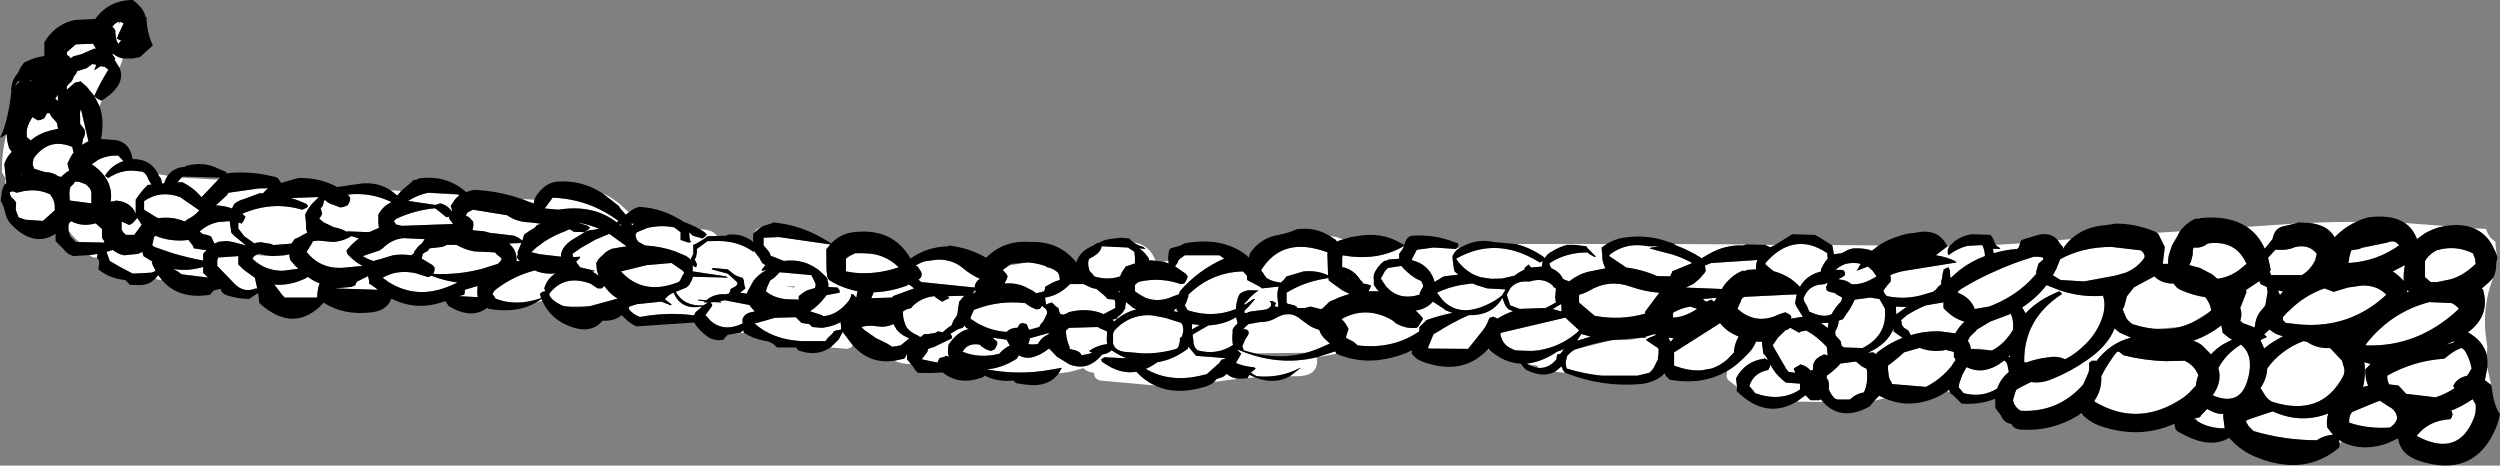
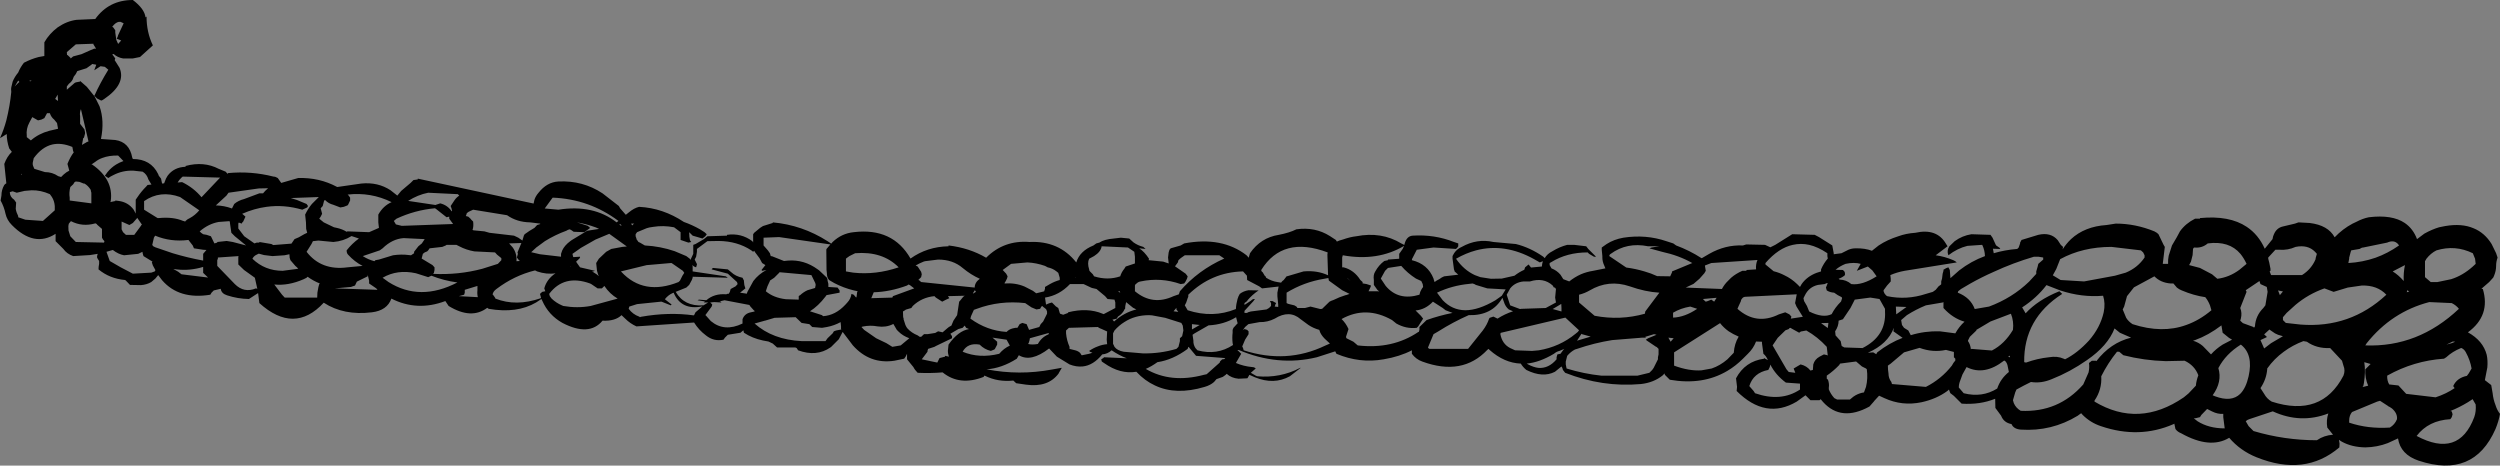
<svg xmlns="http://www.w3.org/2000/svg" height="113.9px" width="611.6px">
  <rect width="100%" height="100%" fill="#808080" stroke="none" />
  <g transform="matrix(1.0, 0.0, 0.0, 1.0, -14.2, -183.05)">
-     <path d="M423.65 265.8 L422.9 266.65 422.35 265.65 423.65 265.8 M396.55 273.55 L397.1 274.25 394.6 274.0 396.2 272.7 396.4 273.05 396.55 273.55 M396.65 268.65 L395.95 269.6 395.2 269.75 395.0 270.45 395.0 270.95 Q393.05 273.25 390.55 273.05 L390.2 272.5 388.05 272.2 387.7 272.0 Q390.85 271.7 394.35 269.6 395.0 269.05 395.7 268.9 L396.9 268.4 396.65 268.65 M400.2 264.25 L399.65 264.7 Q396.85 267.0 393.45 268.1 L390.65 268.75 389.0 268.9 Q387.2 269.1 385.8 268.9 L384.85 268.75 383.65 268.2 Q381.7 267.2 381.25 264.8 381.25 264.45 381.45 264.45 L397.15 260.75 400.5 263.85 400.2 264.25 M401.1 264.7 L401.2 264.8 403.35 265.4 400.0 266.4 401.1 264.7 M408.6 266.25 L412.05 266.25 413.2 266.15 416.0 265.65 416.85 265.65 416.7 265.45 418.85 264.8 419.45 264.95 417.6 265.75 417.4 265.8 416.85 266.15 417.05 266.35 419.35 267.9 419.45 267.9 419.95 268.4 419.95 269.75 419.8 270.45 419.8 270.95 418.75 273.05 418.4 273.55 417.7 274.25 414.8 274.95 405.95 274.95 Q401.65 274.5 397.45 273.2 L397.25 272.2 397.25 271.5 397.6 270.1 Q398.45 269.1 399.5 268.55 L408.6 266.25 M396.15 257.4 L396.2 258.4 396.2 259.25 394.05 258.65 396.15 257.4 M407.25 242.75 L406.05 243.6 406.05 244.15 406.2 245.7 406.2 246.05 Q406.2 247.05 406.7 248.1 L406.9 248.6 406.95 248.7 403.95 249.3 Q402.35 249.55 400.95 250.15 399.4 250.85 398.1 251.9 L396.65 251.35 395.95 250.25 Q395.05 249.2 393.75 248.7 L393.3 247.9 393.3 247.4 393.75 247.15 Q397.55 244.8 402.6 244.8 L402.95 245.15 404.15 245.85 404.65 245.85 402.75 243.95 402.25 243.3 399.3 242.95 397.6 242.95 Q395.7 243.45 394.0 244.5 392.7 245.15 392.1 246.2 L391.75 245.85 Q388.5 243.6 385.05 242.75 L407.25 242.75 M433.55 256.85 L432.85 256.35 432.0 256.7 431.5 256.85 431.3 256.7 430.8 256.2 434.15 255.9 433.55 256.85 M423.5 260.75 L423.5 259.55 Q425.35 258.45 427.7 258.05 L429.4 258.6 Q426.35 260.65 423.5 260.75 M416.7 259.25 L416.6 259.8 Q410.55 261.5 404.3 260.3 L401.75 258.25 400.5 257.05 400.5 255.15 Q401.9 254.8 403.1 254.1 407.75 251.35 412.9 253.1 416.7 254.45 420.15 254.65 L416.7 259.25 M423.25 249.45 L423.25 249.65 422.8 250.65 419.6 250.6 Q418.1 249.9 416.5 249.45 414.35 248.8 412.05 248.5 L407.9 245.7 Q407.9 245.35 408.25 245.15 412.2 242.25 417.4 243.3 L420.15 243.3 418.25 243.6 417.7 243.8 420.8 244.65 Q424.95 245.55 428.2 247.4 L423.25 249.45 M473.9 279.85 L475.2 280.45 472.75 281.1 473.9 279.85 M476.2 274.4 Q476.05 273.55 476.05 272.5 L476.75 272.0 478.7 270.55 480.0 269.25 483.8 268.15 Q487.05 269.35 490.25 268.65 L491.9 269.05 492.2 269.15 492.2 270.45 492.55 270.8 492.55 271.25 Q492.05 271.8 491.7 272.5 489.1 275.8 485.35 277.7 L477.05 277.0 476.9 276.5 Q476.2 275.6 476.2 274.4 M473.45 269.25 L473.2 269.7 472.45 269.25 471.15 269.35 Q476.05 267.2 477.5 263.25 L477.4 264.1 479.65 265.7 Q476.4 266.95 473.45 269.25 M468.5 271.75 L469.7 272.7 470.7 273.2 470.9 273.4 Q471.2 275.6 470.7 277.7 L470.2 279.05 Q469.15 279.2 468.15 279.75 L467.6 280.1 466.75 280.8 463.65 280.8 462.95 280.45 Q462.05 279.45 461.6 278.3 L461.6 277.85 Q461.75 277.0 461.4 275.95 L461.1 275.7 461.1 274.95 Q462.7 273.85 464.15 272.35 L464.35 272.0 468.15 271.5 468.3 271.5 468.5 271.75 M453.75 281.3 L455.9 279.75 457.1 280.95 459.35 280.95 459.6 280.7 460.2 281.4 453.75 281.3 M437.1 264.1 Q438.15 264.8 439.55 265.4 438.5 267.15 438.35 269.35 L436.8 270.95 Q435.0 272.5 432.95 273.2 L430.45 273.65 Q427.4 273.85 423.75 272.5 L423.75 269.25 435.0 262.1 Q435.85 263.2 437.1 264.1 M443.8 266.6 L445.25 266.65 445.25 267.0 445.6 269.6 Q446.25 270.1 446.7 271.15 L445.75 270.65 445.75 270.8 Q441.2 271.45 439.0 275.45 L438.9 275.6 439.15 277.7 437.15 276.15 437.1 276.1 436.8 275.75 Q436.5 275.25 436.65 274.6 L436.75 273.8 Q438.8 272.6 440.6 270.8 L441.8 269.6 Q443.15 268.3 443.8 266.6 M447.3 272.25 L448.55 274.2 451.1 276.65 454.55 276.9 454.55 278.35 Q449.9 281.45 443.55 279.25 L443.2 278.7 442.15 277.5 Q442.7 275.8 443.95 274.8 445.05 273.85 446.8 273.55 L447.15 272.85 447.3 272.25 M455.05 264.1 L456.1 263.9 Q458.85 265.45 461.1 267.9 L461.35 270.1 461.25 269.95 460.4 269.75 459.35 270.3 Q458.15 270.95 457.8 272.2 L457.75 273.3 457.7 273.55 457.1 273.7 456.95 273.5 456.6 273.2 456.65 273.2 Q455.8 272.45 454.7 272.2 L453.0 273.2 453.4 274.25 451.8 274.05 451.75 274.05 451.25 273.4 447.85 267.55 449.1 265.7 451.0 263.85 451.8 263.55 Q452.1 263.05 452.45 263.4 L454.35 264.45 Q454.7 264.1 455.05 264.1 M439.25 258.6 L439.55 257.9 440.1 256.7 Q440.1 256.35 440.45 256.0 440.75 255.65 441.3 255.65 L453.75 255.05 453.35 257.2 453.7 258.05 455.25 260.55 452.3 261.0 452.45 260.5 451.95 259.95 450.95 259.45 449.4 259.95 Q443.85 262.7 439.25 258.6 M444.15 246.65 Q443.7 247.65 443.8 248.95 L441.45 249.1 441.45 249.3 440.45 249.3 Q438.85 250.0 437.7 251.0 L437.0 251.7 Q436.05 252.6 435.45 253.75 L426.6 253.4 428.5 252.5 429.95 251.25 431.15 249.9 431.5 249.3 431.3 248.1 431.3 248.0 432.85 247.4 444.15 246.65 M441.4 242.85 L440.6 243.1 Q436.3 242.9 432.35 245.15 L430.55 246.2 430.45 246.2 Q427.5 244.3 424.25 243.1 L423.75 242.75 441.4 242.85 M448.5 242.95 L447.3 243.55 446.0 242.95 448.5 242.95 M475.0 254.3 L475.0 254.05 476.75 251.9 476.75 251.2 476.65 250.35 Q478.25 249.65 480.15 249.3 L492.9 247.25 Q492.55 246.9 492.05 246.7 489.95 245.8 487.75 245.5 L490.65 243.3 491.1 243.3 Q490.4 244.35 490.85 245.5 493.05 243.8 495.5 243.2 L499.2 243.1 Q499.75 244.3 499.8 245.7 496.4 246.95 493.5 249.2 L491.35 251.1 491.2 249.1 490.85 248.45 Q490.3 248.6 489.8 248.95 489.65 248.95 489.65 249.1 L489.65 249.3 489.45 250.0 489.3 251.2 489.1 251.9 489.1 252.55 489.05 252.65 488.45 253.1 487.75 253.95 487.05 254.45 485.35 254.95 Q480.65 256.5 475.85 255.5 L475.55 255.25 475.2 254.8 475.0 254.3 M459.7 262.1 L461.5 262.05 461.35 263.3 459.7 262.1 M464.0 261.5 L465.05 261.15 466.9 258.4 467.95 256.35 471.75 255.85 474.0 256.2 475.35 258.6 475.35 259.25 475.4 259.65 475.25 261.65 Q474.45 265.9 469.85 268.2 L465.4 268.05 464.75 267.7 464.5 266.5 463.25 265.1 463.15 264.1 Q463.75 263.2 463.95 262.3 L464.0 261.5 M462.9 254.65 Q463.75 255.3 464.75 255.75 L464.85 256.0 464.6 256.8 Q463.1 258.3 462.3 259.9 460.2 260.95 456.8 259.25 L456.25 257.9 455.55 256.7 455.4 256.0 455.75 255.3 Q456.75 253.25 458.95 252.75 L460.55 252.55 460.9 252.4 Q461.55 252.05 461.15 252.75 L461.15 252.8 461.1 252.9 460.9 253.4 461.1 254.1 Q461.9 254.6 462.9 254.65 M461.25 245.0 L461.25 245.7 461.35 246.3 Q460.35 247.45 459.7 248.95 L459.7 249.45 458.6 249.8 Q456.25 250.7 454.95 252.55 L454.55 253.25 453.85 252.55 Q452.45 251.2 450.75 250.4 449.5 249.75 448.1 249.4 L446.1 247.75 446.1 247.4 Q449.3 243.7 452.8 242.95 454.75 242.5 456.8 242.95 458.95 243.45 461.25 245.0 M473.8 243.1 L472.15 244.4 Q470.45 243.75 468.15 243.8 467.25 243.8 466.4 244.15 L464.7 245.0 462.8 245.25 462.8 245.0 462.45 243.1 462.3 243.0 473.8 243.1 M468.45 249.3 L471.15 248.25 472.25 249.2 473.3 250.65 Q469.75 252.9 467.1 252.55 465.9 251.5 464.25 251.45 L464.0 251.25 Q464.9 250.95 465.55 250.35 L465.55 249.8 465.4 249.45 465.05 249.1 463.25 249.05 Q464.3 248.15 465.7 247.6 467.8 247.15 469.4 247.6 L468.45 249.3 M421.0 274.85 L421.4 274.4 421.5 274.75 421.0 274.85 M369.55 246.35 L369.9 248.95 370.0 249.2 370.05 249.45 370.95 250.25 367.5 250.65 Q366.95 250.85 366.3 251.35 365.65 251.65 365.15 252.05 L364.9 251.25 364.9 251.2 Q363.5 247.65 359.6 246.7 359.6 246.35 359.75 246.2 L360.8 244.15 364.9 243.6 370.4 243.95 370.75 243.6 371.3 243.7 Q370.2 244.35 369.65 245.5 L369.55 245.7 369.55 246.35 M379.55 260.5 L378.65 260.8 378.5 261.0 Q378.0 262.5 376.95 263.9 L373.35 268.4 363.6 268.2 363.55 268.05 364.9 264.8 366.1 264.1 Q369.65 261.85 373.5 260.15 379.25 260.3 381.75 255.9 L382.1 256.85 Q382.45 258.05 383.3 258.75 L384.35 259.2 Q382.35 259.85 380.55 261.0 L379.55 260.5 M382.55 253.85 L381.6 255.4 380.05 256.5 Q375.9 258.95 372.65 258.95 369.45 258.9 367.15 256.5 L365.75 254.65 Q369.4 252.9 373.6 252.5 L374.45 252.4 374.9 252.55 375.25 252.75 378.05 253.6 382.55 253.85 M382.8 255.15 L383.65 253.6 Q384.85 252.1 386.95 251.9 L388.5 251.9 Q391.8 250.85 394.05 252.9 L394.35 253.4 394.6 253.4 394.85 253.75 394.65 255.85 394.85 257.05 392.35 258.4 386.4 258.6 386.05 258.65 383.65 257.75 382.8 255.15 M387.3 248.45 L387.1 249.05 Q385.85 249.6 384.7 250.5 L381.6 251.2 378.95 251.25 376.35 250.85 375.0 250.35 Q372.3 249.1 370.4 246.35 372.85 244.95 375.3 244.3 382.3 242.45 389.5 246.45 L390.9 247.25 391.65 246.95 Q391.45 247.55 391.4 248.25 L388.75 248.5 388.15 247.75 387.3 248.45 M357.75 243.0 L357.7 242.95 357.75 242.95 357.75 243.0 M319.4 275.55 L319.85 274.75 321.2 275.35 319.4 275.55 M332.4 273.05 L332.25 273.05 Q327.4 275.6 321.75 275.1 L321.4 274.95 320.2 274.25 321.4 273.2 Q321.05 272.85 320.55 272.85 318.4 272.65 316.55 271.85 L317.85 269.6 317.15 268.9 316.9 268.9 317.2 268.65 320.95 270.0 Q328.65 272.3 336.35 270.45 L336.4 270.6 336.4 272.05 336.3 272.45 Q335.65 275.1 331.35 275.1 L329.75 275.1 332.4 273.05 M326.05 261.0 Q329.65 258.75 332.4 261.15 L334.3 262.55 Q335.5 263.35 336.95 263.75 L337.2 264.45 Q337.7 265.45 338.75 266.35 L339.55 267.1 335.15 268.95 333.8 269.35 321.25 269.5 318.45 268.75 318.3 268.2 318.1 267.8 318.8 266.15 318.95 265.95 319.65 264.8 319.65 264.1 319.3 263.75 318.65 263.55 318.55 263.6 318.2 263.85 318.3 263.75 318.5 263.4 318.8 263.05 319.6 262.35 322.35 261.85 Q324.3 261.9 326.05 261.0 M316.6 260.65 L316.95 262.05 317.05 262.05 315.95 263.25 315.75 263.75 315.75 264.45 Q315.6 265.65 315.75 267.0 L315.85 267.45 Q311.9 270.05 307.15 268.75 L306.65 268.2 Q306.1 267.35 306.15 266.35 L305.95 264.95 306.45 264.6 309.85 262.65 Q313.65 262.45 316.6 260.65 M318.2 249.45 L318.3 249.45 319.25 250.5 319.3 251.55 322.25 253.1 322.95 253.6 327.0 253.15 326.7 254.65 326.7 255.5 326.9 257.55 326.9 258.15 326.2 258.05 326.05 258.15 326.2 257.55 326.4 257.2 325.5 256.7 324.85 256.7 325.15 257.2 325.15 257.9 324.65 258.4 324.05 258.75 320.2 259.25 319.5 259.45 319.3 259.6 318.65 259.6 318.65 259.1 319.65 258.15 321.2 256.2 320.95 256.2 320.35 256.5 320.25 256.6 318.65 257.65 318.65 257.2 319.3 256.7 319.4 256.5 Q320.55 255.1 322.0 254.15 L322.1 254.1 319.65 254.05 318.45 254.4 317.5 254.95 Q317.15 255.5 316.95 256.2 316.6 257.45 316.55 258.65 310.9 260.95 304.75 258.95 L304.05 257.75 304.4 257.05 304.75 256.0 304.9 255.65 304.9 255.15 Q310.55 249.65 318.2 249.45 M342.55 254.05 L344.35 254.95 343.5 255.25 343.4 255.25 Q341.9 255.7 340.4 256.45 339.9 256.6 339.45 256.85 L337.65 258.6 337.2 258.65 334.8 258.05 333.45 258.4 331.55 258.4 331.55 258.25 331.35 258.05 330.85 257.75 329.4 257.4 328.95 257.2 328.95 254.65 Q333.2 252.05 338.15 251.25 L338.95 251.1 339.2 251.1 339.2 251.2 339.3 251.7 342.55 254.05 M344.6 251.8 L343.9 251.2 343.75 251.0 344.6 251.8 M339.0 244.8 Q338.9 245.3 338.95 245.85 L339.1 250.4 Q336.45 249.15 333.1 249.45 L329.2 250.6 328.95 250.65 328.25 251.55 Q327.85 251.8 327.6 252.2 L326.7 252.05 Q325.3 251.85 323.95 251.0 L323.8 250.65 323.6 250.5 323.1 249.65 Q322.75 249.45 322.75 249.1 328.0 240.65 339.0 244.8 M341.85 241.9 L341.25 242.15 341.0 241.75 339.55 240.8 Q341.2 240.9 342.7 241.65 L341.85 241.9 M378.05 268.65 L378.35 268.4 378.6 268.65 378.05 268.65 M361.8 260.3 L360.5 259.0 Q362.9 258.8 364.75 256.85 L367.15 258.4 367.85 258.95 369.55 259.6 Q366.3 260.25 363.2 261.35 L361.45 263.05 361.45 263.75 361.3 264.25 361.2 264.25 Q354.85 268.55 346.35 267.55 L345.3 266.65 343.6 265.8 343.5 265.55 343.5 265.4 344.1 263.55 Q343.45 262.1 342.4 261.1 348.4 257.75 354.75 261.35 L355.8 262.2 Q358.2 263.55 360.8 263.25 L361.15 262.9 362.35 261.0 361.8 260.3 M361.65 254.45 L361.45 255.15 Q356.3 256.7 353.2 253.0 L352.0 251.2 353.05 249.3 353.75 248.6 357.0 248.1 Q358.55 249.9 360.6 251.2 L361.9 251.8 362.25 252.55 362.35 253.25 362.0 253.75 361.65 254.45 M356.5 245.15 L356.5 246.35 353.75 246.55 353.75 246.7 352.85 246.9 Q351.5 247.9 350.65 249.45 350.1 250.3 350.3 251.55 L350.3 252.75 351.15 253.95 351.6 254.35 351.15 254.3 349.0 254.3 349.5 253.25 349.6 252.9 348.55 252.55 347.7 252.4 347.55 252.4 347.55 252.05 347.0 251.55 Q345.45 249.1 342.9 248.45 L342.55 248.45 342.55 246.05 342.7 245.5 Q351.2 247.05 357.7 243.2 L357.35 243.95 356.5 245.15 M336.85 270.3 L340.85 269.0 341.15 269.6 337.2 270.3 336.85 270.3 M622.35 239.05 L622.5 239.4 Q623.15 241.2 624.7 242.25 624.7 244.05 625.2 246.05 L624.85 245.0 623.75 242.75 Q622.3 240.4 620.05 239.2 L619.35 238.9 622.35 239.05 M592.6 271.65 L594.15 272.1 592.85 273.4 Q592.8 275.4 593.4 277.1 L593.55 277.4 592.15 277.75 592.35 277.5 592.5 276.8 Q592.95 273.95 592.6 271.65 M558.1 284.3 L558.1 285.1 558.45 287.85 Q554.55 287.85 551.8 286.1 L551.4 285.35 552.4 285.1 552.75 284.55 554.15 283.1 555.35 283.7 Q556.75 284.4 558.1 284.3 M564.3 275.1 Q563.65 278.0 562.25 279.4 560.1 281.5 556.1 280.0 L555.5 279.75 Q557.9 276.45 556.9 273.1 558.7 269.65 562.4 267.35 565.5 269.75 564.3 275.1 M563.6 286.1 Q563.95 285.75 564.45 285.6 L570.15 283.7 570.25 283.7 Q577.05 286.8 583.8 284.2 583.25 285.85 583.55 287.65 L584.95 289.4 Q582.75 289.55 581.0 290.75 573.05 290.75 565.5 288.5 L564.3 287.3 563.6 286.1 M559.5 265.7 L560.25 266.15 557.95 267.35 Q556.3 268.4 555.1 269.75 L553.1 267.7 Q552.05 266.8 550.7 266.4 L551.2 266.25 Q554.5 265.05 557.65 262.65 L557.95 264.45 559.5 265.7 M568.85 273.4 L568.85 273.2 Q570.55 270.8 572.9 269.1 575.05 267.5 577.7 266.5 L578.55 266.65 Q580.95 268.35 584.25 268.2 L587.15 271.3 587.5 272.5 Q588.0 273.7 587.5 274.95 582.15 285.25 569.95 281.3 568.75 280.6 568.1 279.4 L567.2 278.0 Q568.65 275.85 568.85 273.4 M568.7 265.55 L568.75 265.45 568.1 264.85 569.3 263.75 569.35 263.65 570.75 264.6 571.5 264.95 572.7 265.3 569.8 267.0 568.1 268.3 567.2 266.25 568.7 265.55 M571.95 255.25 L571.5 254.1 572.7 254.35 571.95 255.25 M566.95 251.8 L567.2 252.55 568.75 253.25 568.95 254.45 568.4 257.75 566.95 259.55 566.9 259.65 Q565.95 261.1 565.85 262.9 L565.6 263.25 565.5 263.05 562.9 262.1 562.25 261.5 562.5 260.65 562.45 259.1 562.25 258.4 563.8 254.45 563.6 254.05 566.95 251.8 M563.8 247.6 L562.05 249.05 Q559.55 250.9 556.65 251.25 L555.35 250.15 552.4 248.6 549.75 247.9 550.2 247.05 550.6 245.45 550.7 243.95 Q550.85 243.6 551.05 243.6 552.9 243.8 554.3 242.6 559.55 241.9 562.3 245.15 563.15 246.2 563.8 247.6 M575.65 237.75 L572.7 238.45 Q571.15 238.8 570.5 240.35 L570.3 240.85 570.15 241.55 568.25 243.9 Q566.7 240.45 563.85 238.55 L575.65 237.75 M582.85 253.6 L585.1 254.45 588.55 253.4 592.0 252.9 Q595.8 252.8 598.0 255.15 589.15 263.4 577.0 262.45 L573.4 262.05 572.7 261.35 572.7 260.65 573.6 259.6 575.75 257.65 Q578.9 255.0 582.85 253.6 M585.35 241.1 Q583.75 238.15 579.25 237.6 584.9 237.3 590.6 237.35 L589.75 237.75 Q587.3 239.05 585.35 241.1 M580.55 244.65 L581.0 245.15 580.7 246.2 580.7 246.35 580.65 246.55 Q579.6 248.95 577.35 250.35 L569.8 250.35 569.45 249.45 569.65 249.3 569.65 248.8 569.1 246.35 569.1 246.05 570.85 244.15 571.85 244.15 Q573.9 244.3 575.8 243.45 578.8 242.85 580.55 244.65 M623.65 277.25 L622.1 276.05 622.7 272.95 623.65 277.25 M614.0 283.7 L613.65 283.6 Q615.8 282.75 617.95 281.45 L619.1 280.7 619.85 282.0 Q620.0 283.7 619.5 285.1 615.7 295.2 605.4 289.7 608.3 285.9 613.65 285.6 L614.0 285.1 614.2 284.4 614.0 283.7 M598.8 282.6 L599.4 283.0 Q600.75 284.2 600.6 285.6 600.05 286.95 598.85 287.65 593.5 288.0 588.9 286.45 L588.9 285.95 Q588.9 284.7 589.6 283.85 L595.75 281.3 596.45 281.1 598.45 282.4 598.55 282.5 598.8 282.6 M614.25 266.6 L614.85 266.65 614.0 267.0 612.7 267.35 614.25 266.6 M612.65 270.45 Q614.15 269.05 616.25 268.2 L616.4 268.2 Q617.1 268.55 617.45 269.25 618.2 270.6 618.6 272.05 L618.85 273.2 618.15 274.4 617.7 275.0 Q615.25 275.5 614.35 277.5 L614.5 277.75 614.7 278.0 Q612.65 279.4 610.05 280.25 L602.85 279.4 600.95 277.35 598.7 277.1 598.65 277.05 598.3 276.15 598.2 274.95 Q604.7 271.3 612.1 270.8 L612.65 270.45 M608.5 256.95 L614.0 257.2 Q615.1 257.75 615.75 258.6 605.75 268.05 592.85 267.55 L593.2 267.0 Q599.3 259.35 608.5 256.95 M603.6 254.35 L603.0 254.55 603.1 254.05 603.6 254.35 M599.55 249.45 L602.55 247.9 Q602.15 249.75 602.25 251.8 601.0 250.35 599.55 249.45 M598.2 242.4 Q599.85 241.65 600.85 242.75 L601.1 243.1 Q598.3 245.05 595.35 246.1 592.15 247.2 588.7 247.4 L588.9 246.35 588.9 246.1 589.25 244.75 589.4 244.3 591.45 243.95 Q591.95 243.6 592.35 243.6 L598.2 242.4 M612.4 238.35 L610.9 238.65 Q609.2 239.15 607.3 240.2 L605.5 241.55 Q604.6 239.15 602.75 237.75 L602.5 237.6 612.4 238.35 M623.15 252.05 L624.15 250.95 Q621.6 257.45 622.25 264.6 L622.7 267.95 622.55 269.85 Q621.65 266.4 617.95 264.35 623.55 260.25 621.6 253.75 L621.25 253.7 623.15 252.05 M619.15 245.0 L619.7 246.35 619.85 247.6 619.15 248.25 Q616.7 250.45 613.85 251.35 L610.5 252.05 608.85 252.05 607.45 250.85 607.45 246.9 607.55 246.8 607.8 246.35 Q608.85 245.0 610.25 244.3 614.85 242.9 619.15 245.0 M586.55 291.55 L586.4 290.65 587.1 291.1 586.55 291.55 M530.95 264.65 L531.5 263.4 532.8 264.45 535.55 265.65 Q530.5 266.9 527.05 271.4 L526.95 271.3 525.95 271.3 525.25 271.85 Q525.4 273.0 525.15 274.15 L523.85 277.1 Q517.8 284.0 508.55 283.55 507.35 282.85 506.85 281.65 L506.65 280.95 507.2 279.05 507.5 278.35 Q509.3 277.35 511.05 276.5 513.55 276.9 516.15 275.8 520.6 274.05 524.75 271.15 529.1 268.15 530.95 264.65 M532.65 269.1 L533.65 269.95 Q538.75 271.25 544.0 271.4 L548.65 271.3 Q551.1 272.45 552.0 274.85 551.5 276.2 551.4 277.4 L549.6 279.3 548.45 280.25 Q537.45 287.8 526.6 281.3 L526.6 281.05 Q528.45 278.35 528.25 275.1 529.85 271.9 532.1 269.1 L532.65 269.1 M518.7 254.95 L518.0 254.3 Q512.7 256.45 509.75 259.7 L508.9 258.25 Q512.45 255.95 514.85 252.8 L518.2 254.1 Q523.5 255.85 528.7 255.4 529.3 257.25 528.85 259.45 L528.8 259.75 Q528.05 262.7 526.1 265.25 L526.15 265.25 525.25 266.35 Q522.4 269.45 519.4 270.95 L519.05 270.8 Q517.5 270.1 515.45 270.45 512.6 270.75 509.85 271.75 L509.4 271.65 Q509.35 269.25 509.8 267.15 510.6 263.25 512.95 260.15 515.15 257.2 518.7 254.95 M518.35 242.95 L517.6 241.8 520.85 241.55 Q519.7 242.65 518.8 244.05 L518.9 243.45 518.35 242.95 M541.25 250.65 Q542.75 252.2 545.2 252.4 L545.9 252.4 546.75 253.4 Q547.3 253.85 547.95 254.1 550.9 255.35 553.7 255.75 554.4 256.6 554.85 257.75 L555.2 258.95 554.5 259.55 554.45 259.55 550.15 262.1 548.05 262.9 547.9 262.9 547.5 263.05 541.5 263.5 Q538.8 263.3 535.9 262.35 534.85 261.65 534.35 260.8 L533.5 258.75 533.85 258.05 534.55 255.5 536.25 253.35 541.25 250.65 M537.95 244.3 L538.5 244.8 538.85 245.5 538.85 246.05 Q537.15 248.55 534.25 249.75 L531.6 250.5 524.05 251.9 518.3 251.55 516.4 250.4 517.25 248.85 518.2 246.45 Q523.7 243.45 530.75 243.45 L537.95 244.3 M546.75 241.05 L545.55 243.1 544.75 245.6 Q544.55 246.55 544.6 247.6 L543.3 247.6 543.8 243.45 542.25 240.35 541.85 240.0 547.5 239.65 546.75 241.05 M523.1 284.3 L523.35 284.15 523.7 284.55 523.1 284.3 M30.55 205.0 L30.55 204.2 31.05 203.55 Q31.9 202.95 32.15 202.05 L32.25 201.8 32.75 201.15 33.1 200.45 35.35 199.75 36.55 198.9 36.75 198.7 37.25 198.8 37.4 198.8 37.75 198.9 37.25 200.25 38.8 199.25 39.85 199.4 40.7 200.1 Q38.65 203.45 37.35 206.35 L37.25 206.45 37.95 207.15 38.95 207.65 39.15 207.6 38.55 209.05 37.35 206.65 35.45 204.3 33.8 202.85 33.8 203.0 32.75 203.2 32.45 203.35 30.55 205.0 M30.7 196.5 L30.6 196.5 30.55 195.8 32.75 193.9 35.6 193.75 35.7 193.9 35.85 193.75 37.05 193.75 37.05 193.9 37.7 194.95 37.25 194.95 36.4 195.3 34.15 196.3 32.1 196.85 31.5 197.35 31.4 197.15 30.7 196.5 M165.5 237.1 L165.05 237.45 Q159.35 233.0 150.8 234.35 L147.45 234.05 147.5 234.0 149.4 231.4 Q158.35 231.75 165.5 237.1 M168.05 235.0 L167.3 235.6 165.9 234.0 165.6 233.45 161.6 230.35 Q164.45 231.55 167.15 234.15 L168.05 235.0 M505.9 270.45 L505.45 270.35 505.9 270.05 505.9 270.45 M490.6 278.7 L491.0 278.35 491.25 279.05 490.6 278.7 M494.6 279.25 L493.4 277.85 Q493.4 277.0 493.75 276.15 L494.3 274.65 495.3 272.85 Q499.65 275.05 504.5 271.25 505.0 271.4 505.3 272.35 L505.65 274.05 Q503.6 275.7 502.8 278.1 499.1 280.4 494.6 279.25 M479.3 261.45 L479.3 261.35 480.7 260.15 Q482.9 258.75 485.35 257.75 L489.45 257.05 489.65 256.95 489.65 258.4 489.8 258.6 491.9 260.4 492.65 260.85 Q493.65 261.4 494.8 261.75 493.5 262.9 492.55 264.6 L488.75 264.1 Q485.05 264.0 481.65 265.05 L481.05 263.9 480.0 263.25 479.5 262.55 479.3 261.45 M478.0 258.05 L480.6 258.15 478.1 259.95 478.0 258.05 M501.15 261.7 L505.5 260.1 506.15 259.8 506.35 260.35 Q506.85 261.95 506.65 263.75 504.9 266.7 502.35 268.35 L501.65 268.75 501.5 268.8 498.5 268.35 496.5 268.4 496.35 268.5 Q496.25 267.35 495.65 266.5 L495.65 266.35 496.1 265.45 497.7 263.9 497.7 263.75 501.15 261.7 M514.05 246.05 L514.05 246.55 512.85 247.6 512.7 248.25 512.35 249.45 512.35 250.05 510.6 251.95 Q506.45 255.95 500.8 258.05 L497.3 258.65 Q496.25 255.85 493.15 254.65 L493.25 254.3 493.95 253.75 496.25 252.4 Q499.0 250.85 501.95 249.55 506.7 247.35 511.8 245.85 L512.85 245.85 514.05 246.05 M508.4 242.6 L508.05 243.6 507.7 243.95 Q504.6 244.2 501.95 245.0 L501.75 243.9 503.4 243.95 503.55 243.8 502.55 243.1 502.45 242.95 508.4 242.6 M545.95 286.8 L546.15 286.7 546.15 286.8 545.95 286.8 M21.95 202.75 L21.6 202.95 21.7 202.75 21.95 202.75 M47.75 236.3 L48.35 237.25 48.7 238.05 48.85 238.05 48.75 238.1 48.75 238.2 47.05 240.5 45.0 240.5 44.3 239.85 43.95 239.15 43.95 237.25 45.85 238.1 46.7 237.6 47.75 236.4 47.75 236.3 M49.45 234.35 L49.45 232.25 Q53.4 229.5 58.25 231.25 L62.95 234.5 Q61.95 235.7 60.65 236.4 60.05 236.65 59.6 237.1 L59.0 237.1 Q56.55 236.05 53.05 236.4 L52.4 236.2 49.45 234.35 M36.4 229.5 L36.45 229.85 36.55 230.2 36.55 232.8 31.25 232.1 31.25 231.4 Q31.05 230.2 31.4 228.8 L32.1 228.15 32.45 227.6 32.75 227.45 33.65 227.55 34.65 227.95 34.85 227.95 Q35.75 228.45 36.4 229.5 M43.1 221.1 L44.4 222.45 Q43.4 222.8 42.6 223.3 41.4 224.05 40.5 225.15 L39.85 226.05 40.7 226.6 Q41.25 226.2 41.9 225.9 44.2 224.7 46.8 224.8 L49.1 225.05 Q50.15 225.7 50.5 226.95 L51.25 228.2 50.3 228.3 50.0 228.65 Q48.75 229.9 47.85 231.25 L47.4 231.9 47.4 235.3 46.9 234.35 Q45.55 232.5 43.2 232.2 L42.4 232.1 42.4 232.25 41.3 232.2 Q42.0 226.95 36.75 223.3 L36.55 223.3 37.5 222.65 Q38.25 222.05 39.2 221.7 40.9 221.05 43.1 221.1 M33.8 211.45 Q33.65 210.6 34.0 209.75 L35.85 217.65 35.45 217.8 34.25 218.5 34.5 217.15 34.5 216.95 34.75 216.7 35.0 215.75 35.0 215.4 34.85 214.7 33.8 213.35 33.8 211.45 M42.25 197.75 L42.4 197.35 41.9 196.65 41.65 196.4 42.0 196.25 Q42.9 197.1 44.3 197.35 L43.45 199.65 42.25 197.75 M43.7 188.4 L44.45 188.75 43.1 191.65 43.0 192.0 42.75 192.55 42.85 192.55 43.85 192.95 43.1 193.8 42.65 192.8 42.4 191.0 42.4 190.45 41.9 189.75 41.65 189.6 Q42.45 188.55 43.25 188.4 L43.35 188.4 43.25 188.65 43.25 189.0 43.7 188.4 M19.55 225.75 L19.35 225.8 19.35 225.55 19.55 225.75 M18.3 230.2 L20.2 229.75 21.95 229.6 Q24.15 229.55 26.4 230.55 L26.9 231.25 Q27.5 232.2 27.6 233.45 L27.6 234.5 24.7 237.1 20.4 236.8 18.65 236.2 18.65 235.9 Q18.2 235.05 18.05 234.15 L18.15 232.6 17.65 231.9 Q16.6 231.2 16.6 230.05 L17.3 229.85 18.3 230.2 M15.75 215.9 L15.85 215.85 Q15.85 217.55 16.45 219.35 L17.1 220.2 Q15.9 221.35 15.25 223.15 L15.75 227.9 15.5 228.05 15.55 226.6 15.05 225.9 14.7 225.2 Q14.6 220.4 15.75 215.9 M22.3 222.45 L22.45 221.75 Q24.45 219.0 27.0 218.4 29.25 217.9 31.9 219.0 L32.1 220.05 32.25 220.3 Q31.35 221.5 30.7 223.15 L31.15 224.8 30.45 225.2 Q29.75 225.7 29.15 226.35 L28.45 226.15 Q27.0 225.15 25.2 225.15 L22.6 224.35 22.3 223.65 Q22.1 223.15 22.3 222.45 M28.4 207.75 L27.7 207.25 28.3 206.2 28.4 207.75 M25.05 211.95 L25.7 210.75 26.4 210.75 Q26.7 211.7 27.45 212.3 L28.15 213.15 28.4 214.55 26.25 215.05 Q23.65 215.75 21.75 217.4 L20.75 216.6 20.75 216.25 Q20.55 214.55 21.4 213.0 L22.1 211.7 23.5 212.5 24.35 212.3 25.05 211.95 M57.65 227.7 L58.05 227.1 58.6 226.5 67.6 227.0 63.5 231.3 Q61.6 229.0 58.75 227.6 L57.65 227.7 M53.6 226.75 L53.05 226.05 52.9 225.65 55.2 226.05 54.8 226.75 54.35 227.9 53.85 227.95 53.6 226.75 M148.7 255.5 L148.55 254.95 Q152.2 250.1 158.55 252.4 L158.85 252.55 160.4 253.6 161.45 253.6 162.05 253.0 Q163.0 254.4 164.25 255.4 L164.3 255.4 164.95 255.9 165.3 256.1 158.7 257.9 152.95 258.05 152.0 257.9 151.65 257.75 Q150.25 257.15 149.15 256.1 L148.7 255.5 M136.85 246.7 L136.0 247.6 132.2 248.8 Q126.4 250.35 120.15 250.05 L120.35 249.8 120.5 249.1 120.5 248.45 120.0 247.9 117.35 246.3 117.65 245.15 118.1 244.8 118.7 244.55 118.95 244.3 119.3 243.8 122.4 243.45 123.25 243.1 123.45 242.95 125.85 242.95 126.55 243.3 Q128.25 244.2 130.25 244.55 L135.3 244.8 135.8 245.35 136.85 246.2 136.85 246.7 M138.75 242.6 L141.75 242.5 140.8 244.8 140.9 245.15 140.65 246.05 141.15 246.7 141.4 246.9 140.55 246.95 Q140.7 245.05 139.6 243.55 L138.75 242.6 M145.1 249.2 L145.6 249.45 Q147.95 250.25 150.1 249.9 147.95 251.35 147.35 253.6 L147.6 254.3 146.85 254.45 146.3 254.95 146.55 255.85 146.5 256.0 Q140.45 258.1 135.4 256.1 L135.3 255.85 134.8 255.15 134.7 255.15 Q134.8 254.35 135.65 253.75 140.0 250.45 145.1 249.2 M145.45 243.55 L145.6 243.45 147.5 242.05 Q150.0 240.5 152.75 239.5 153.1 239.25 153.55 239.15 L153.9 239.3 154.55 239.75 157.15 239.85 158.45 238.9 158.55 238.8 158.0 238.3 155.35 237.45 Q157.7 237.85 160.0 238.7 L160.75 239.05 157.85 239.5 154.05 241.8 153.7 242.05 Q152.3 243.1 151.75 244.3 L151.45 245.15 151.45 245.85 146.3 245.25 144.15 244.75 145.45 243.55 M144.75 232.8 L144.75 232.85 141.85 231.75 144.95 231.9 144.75 232.8 M128.75 236.05 L128.15 235.9 128.25 235.7 128.4 235.2 Q128.75 234.85 129.3 234.65 L129.95 234.35 138.25 235.7 Q140.65 237.4 143.9 237.45 L146.3 237.75 146.4 237.85 145.6 238.1 144.95 238.8 Q143.7 239.5 142.55 240.35 L142.35 240.7 142.0 241.9 141.0 241.2 139.95 240.7 133.95 240.0 132.7 239.65 130.05 239.4 129.8 239.3 Q130.1 238.45 129.95 237.25 L129.45 236.75 129.3 236.55 128.75 236.05 M121.9 232.8 L120.85 233.15 120.75 233.2 114.05 232.2 Q116.4 230.7 118.95 230.2 L126.35 230.7 126.55 230.9 Q125.8 231.4 125.35 232.1 L124.45 233.45 124.65 234.0 124.8 234.65 124.7 234.75 Q123.7 233.25 121.9 232.8 M110.55 237.1 L111.2 236.55 Q115.7 234.45 120.6 234.0 L120.85 234.15 123.45 236.2 124.1 236.05 124.1 236.55 125.05 237.85 112.5 238.3 111.05 237.95 110.55 237.1 M111.4 230.9 L109.75 229.6 112.35 229.75 111.4 230.9 M96.7 228.8 L96.6 228.75 96.95 228.75 96.7 228.8 M99.5 230.9 L99.25 230.65 Q104.9 230.0 110.0 232.5 107.95 233.4 106.75 235.55 L106.75 237.45 106.9 238.8 104.5 239.85 99.2 239.65 99.0 239.75 Q97.95 239.1 96.6 238.8 L95.9 238.65 93.4 237.45 92.3 236.55 92.65 236.05 93.0 235.35 92.65 234.0 93.15 233.45 93.5 232.1 93.75 232.0 Q94.55 232.85 95.75 233.15 L97.45 233.8 98.3 233.65 99.2 233.3 99.35 233.15 99.85 232.1 99.85 231.4 99.5 230.9 M74.25 236.05 L73.45 235.35 Q76.4 234.05 79.4 233.65 83.7 233.05 88.15 234.35 L89.35 233.8 89.55 233.45 89.2 232.95 88.35 232.6 Q86.85 231.9 85.35 231.5 L92.2 231.25 90.5 232.95 Q89.55 234.1 88.85 235.55 L89.05 237.45 89.1 239.05 89.35 240.0 Q88.65 240.3 88.0 240.7 L87.3 241.1 86.25 241.55 85.5 242.65 81.05 243.0 80.6 242.75 77.65 242.25 77.65 242.4 77.0 242.4 76.45 242.6 73.95 240.85 72.5 238.95 72.5 237.75 72.6 237.5 73.35 237.75 73.45 237.5 73.7 237.25 74.25 236.05 M69.6 230.9 L70.1 230.2 77.5 229.15 79.8 229.1 Q79.1 229.65 78.55 230.35 L77.65 230.35 73.9 231.75 Q72.5 232.1 71.5 232.95 L70.95 234.05 Q69.05 233.35 67.0 233.3 L69.6 230.9 M70.35 237.15 L70.45 237.45 70.45 237.6 70.8 240.0 71.65 240.85 74.4 243.1 71.15 242.25 69.65 242.0 67.35 242.25 67.35 242.4 66.65 242.6 65.8 240.85 64.75 240.5 63.9 240.35 63.4 240.0 63.05 239.65 Q65.2 237.8 67.7 237.35 L70.35 237.15 M59.6 237.15 L59.45 237.25 59.25 237.15 59.6 237.15 M145.35 257.05 L146.65 256.2 146.85 256.6 145.35 257.05 M37.85 237.85 L37.75 237.85 39.15 239.05 39.15 241.2 39.4 241.65 39.75 242.05 39.65 242.4 33.55 242.25 Q32.1 241.05 30.95 239.4 L30.95 239.15 Q30.85 238.35 31.05 237.75 L31.55 237.15 Q34.35 238.6 37.5 237.7 L37.6 237.7 37.85 237.85 M52.2 251.2 L52.9 250.35 53.85 251.6 53.25 251.55 52.2 251.2 M51.35 247.25 L51.6 248.0 52.2 249.1 52.2 249.2 52.05 249.45 51.2 249.75 46.7 250.0 Q43.6 248.45 41.05 246.9 L40.25 244.65 41.8 244.2 Q43.15 245.25 44.55 245.5 L48.0 245.15 49.05 244.65 49.1 245.0 49.3 245.7 51.5 247.05 51.35 247.25 M63.9 248.35 L63.9 249.8 65.1 250.95 58.6 250.15 Q57.8 249.45 56.95 249.05 L56.6 248.85 57.35 248.95 Q60.6 249.35 63.9 248.35 M63.9 245.15 L63.9 246.8 Q60.1 246.1 56.45 245.0 L52.2 243.55 51.7 243.3 Q51.35 242.95 51.5 242.75 L51.85 241.2 52.15 240.7 Q56.0 242.3 60.3 241.75 L61.35 243.1 61.65 243.8 63.9 244.15 64.7 244.2 63.9 245.15 M72.5 245.85 L72.5 247.75 73.9 249.1 76.55 251.0 77.15 253.7 76.8 253.6 Q73.9 254.8 71.65 252.55 L67.35 248.1 67.35 246.7 67.5 246.35 67.5 246.05 72.6 245.7 72.5 245.85 M83.8 245.5 L85.0 245.25 85.05 245.85 85.05 246.05 85.25 246.7 86.45 248.1 86.9 248.5 87.15 248.8 83.35 249.3 Q79.0 249.3 75.95 246.35 76.25 245.75 76.8 245.45 L80.85 245.7 83.8 245.5 M96.1 253.6 L100.05 253.25 101.05 252.9 101.5 251.95 104.15 250.65 104.15 250.25 104.5 251.7 104.5 252.4 106.25 253.6 106.55 253.95 96.1 253.6 M92.1 253.25 L91.8 255.15 91.8 255.85 83.85 255.85 83.2 255.15 81.3 252.65 Q84.75 253.0 88.5 251.35 L89.2 251.0 89.45 250.75 Q90.9 251.8 92.45 252.4 L92.3 252.55 92.1 253.25 M99.0 244.3 Q99.0 245.0 99.35 245.35 100.95 247.1 102.9 248.1 L99.2 248.45 Q92.8 249.3 89.2 244.65 L90.4 242.75 90.75 242.05 92.1 241.9 95.75 242.25 Q98.2 242.05 100.2 240.8 L102.0 241.4 Q100.3 242.65 99.0 244.3 M127.9 254.65 L127.9 253.95 131.0 253.0 131.0 254.1 Q130.9 254.95 131.1 255.75 L126.45 255.5 127.75 255.15 127.9 254.65 M115.95 249.9 L118.95 250.85 119.75 250.5 Q122.75 251.7 126.1 252.15 116.95 256.9 109.25 252.05 L107.8 251.0 Q111.4 248.9 115.95 249.9 M118.1 241.55 L117.4 242.6 116.55 243.3 115.5 244.65 115.5 245.0 114.75 245.5 114.25 245.45 Q112.4 245.2 110.35 245.5 L106.9 246.55 106.05 246.7 105.8 246.95 Q104.25 246.55 102.95 245.7 L107.1 244.3 107.8 243.8 Q110.15 241.5 112.95 241.3 L118.1 241.55 M36.2 245.5 L36.2 245.45 38.1 245.15 37.95 245.7 37.95 246.05 37.4 246.05 Q36.55 246.0 36.2 245.5 M307.7 262.55 L305.8 263.65 305.8 262.35 307.7 262.55 M304.9 267.9 L305.1 268.05 306.8 270.1 313.95 270.65 313.7 270.9 313.35 270.95 313.2 270.95 312.65 271.5 312.6 271.75 309.4 274.6 308.7 274.75 Q300.65 276.9 294.5 273.3 295.9 272.7 297.35 271.65 301.1 271.1 304.75 268.4 L304.9 267.9 M289.85 270.7 L284.3 270.45 284.1 270.65 283.6 270.95 283.75 271.5 284.35 271.9 Q288.25 274.65 292.2 274.0 294.25 276.2 296.75 277.35 L283.4 276.15 Q281.85 275.8 281.85 274.25 280.05 274.05 279.3 273.1 L275.85 274.05 273.2 274.4 273.2 274.35 273.95 273.05 273.8 273.05 271.55 273.45 Q263.55 274.95 255.55 273.4 259.25 273.15 262.95 270.8 L263.45 269.95 Q266.4 271.75 270.85 268.3 L272.75 270.3 275.85 272.2 Q277.5 272.85 279.05 272.7 281.65 272.45 283.85 269.75 285.15 269.65 286.15 268.75 288.0 270.0 289.85 270.7 M284.95 264.1 L285.05 264.1 284.95 266.15 285.05 267.25 Q283.85 267.35 282.75 267.8 281.65 268.2 280.65 268.9 L280.85 269.1 281.45 269.35 280.65 269.6 278.95 269.95 278.8 269.95 278.45 269.4 Q278.0 268.95 277.25 268.75 L275.85 268.4 275.85 267.9 Q275.15 266.3 275.0 264.6 L275.0 263.9 275.7 263.25 282.75 263.05 Q283.25 263.4 283.75 263.55 L284.95 264.1 M287.4 261.0 L287.7 260.5 Q288.85 259.8 289.35 258.65 L289.45 258.6 Q289.45 257.9 289.6 257.4 L289.7 256.95 289.8 257.05 291.4 258.35 292.2 258.75 Q289.2 259.5 286.75 261.7 L286.35 261.25 287.4 261.0 M287.7 254.35 L288.15 254.3 288.25 254.65 287.7 254.35 M277.3 250.85 L277.4 250.95 277.25 250.95 277.3 250.85 M281.35 253.5 L282.45 253.75 284.55 255.5 285.15 256.2 286.85 256.35 286.9 256.45 287.05 257.05 287.05 258.4 284.2 259.9 283.95 259.8 Q280.25 258.25 275.5 259.45 L275.5 259.6 274.3 260.05 273.55 259.8 273.45 259.6 273.1 258.4 272.5 258.0 271.55 257.05 Q270.85 257.2 270.15 257.55 L270.1 257.55 269.85 255.85 Q273.35 255.3 275.95 252.55 L279.3 252.55 281.1 253.4 281.35 253.5 M291.85 247.5 L289.6 248.25 289.25 248.8 Q288.55 249.65 288.25 250.65 285.2 251.7 281.85 250.65 L281.55 250.15 280.85 249.45 Q280.65 249.3 280.65 248.95 280.15 247.4 280.65 246.35 L281.85 245.7 Q283.5 244.65 283.7 243.35 L283.85 243.3 290.15 243.6 291.7 244.65 291.85 245.85 291.85 247.5 M302.0 258.75 L302.45 259.35 301.3 259.2 302.0 258.35 302.0 258.75 M295.3 260.15 L296.05 260.2 299.25 260.8 303.2 262.05 303.55 262.7 303.7 263.9 303.4 265.3 302.85 265.8 302.85 266.5 302.5 267.9 302.0 268.4 Q297.9 269.6 293.75 269.5 L289.1 269.1 Q287.5 268.8 286.85 267.9 L286.6 267.35 286.5 267.2 286.5 264.6 286.85 263.9 Q287.95 262.65 289.25 261.85 291.85 260.15 295.3 260.15 M300.1 247.4 L300.1 247.5 298.75 247.05 299.75 246.9 300.0 246.8 300.1 247.4 M296.85 246.7 L296.9 246.8 295.2 246.7 295.3 246.35 Q294.15 244.6 292.9 243.8 L294.45 243.95 293.9 243.45 Q292.55 243.1 291.5 242.35 295.35 242.85 296.85 246.7 M312.5 245.5 L313.7 246.3 Q307.3 249.15 302.85 254.3 L302.6 255.05 301.4 255.45 301.35 255.45 301.3 255.5 Q297.7 257.15 294.5 255.9 L291.85 254.3 291.85 252.9 291.95 252.65 292.55 252.15 Q292.85 251.95 293.25 251.9 298.2 250.85 303.05 252.55 L303.9 252.4 304.25 251.9 304.6 251.2 304.75 250.65 304.25 250.0 301.65 248.2 302.35 247.25 302.5 246.7 303.05 246.2 304.05 245.5 312.5 245.5 M314.05 274.75 L314.3 274.5 Q315.45 275.55 317.2 275.7 L311.2 276.5 311.8 275.8 313.35 275.25 314.05 274.75 M268.95 255.9 L268.95 256.0 268.9 255.9 268.95 255.9 M272.6 249.4 L273.1 249.8 273.45 251.0 273.45 251.55 Q272.2 251.9 271.05 252.55 L269.85 253.25 269.85 253.7 269.65 254.3 269.55 254.35 267.7 254.8 266.9 254.2 264.85 253.15 Q262.6 252.2 259.95 252.4 L260.0 252.2 260.2 251.9 260.55 251.2 260.7 250.65 260.35 250.0 259.5 249.1 261.05 248.0 265.55 247.25 Q267.7 247.35 269.85 248.1 L270.5 248.45 Q271.7 248.7 272.6 249.4 M266.55 258.25 L267.75 258.75 268.65 258.6 268.95 258.05 269.25 257.9 269.3 258.05 269.9 258.5 270.15 258.75 270.35 259.25 270.35 259.8 269.4 261.7 268.8 262.35 268.45 263.05 265.95 263.75 265.35 262.35 264.3 262.05 263.65 262.35 263.1 263.25 262.6 263.25 261.9 263.4 Q261.0 263.65 260.45 264.25 255.65 263.95 251.6 261.0 L251.75 260.4 252.4 259.05 252.45 258.85 253.15 258.6 Q258.8 256.5 265.0 257.2 L265.5 257.65 266.55 258.25 M198.8 262.2 L201.3 261.5 201.35 261.5 203.7 260.8 208.85 260.65 210.3 262.05 212.2 262.35 212.9 263.05 215.3 263.25 216.5 263.05 Q218.3 262.7 219.85 261.85 L219.95 262.9 219.95 263.55 220.05 263.65 218.75 263.9 218.2 264.1 217.9 264.6 216.65 265.8 216.15 266.5 210.3 266.5 Q204.7 266.2 200.75 263.7 L198.8 262.2 M195.85 261.15 L195.85 262.2 Q191.4 264.35 188.1 261.6 L186.85 260.2 186.75 260.15 188.3 258.05 188.45 257.55 187.95 257.05 188.9 256.95 190.7 257.05 190.5 256.85 190.2 256.8 191.45 256.5 197.5 257.65 197.6 257.75 197.75 258.0 198.6 258.95 198.8 259.1 198.8 259.25 197.9 259.45 Q196.35 259.75 195.85 261.15 M198.45 244.65 L198.7 244.4 198.95 244.8 200.0 246.2 200.65 247.4 201.45 247.9 200.8 248.65 200.85 248.65 200.6 249.0 200.5 249.1 200.65 249.3 201.7 249.1 Q199.75 250.15 198.5 251.8 L197.05 254.45 196.9 254.9 195.25 254.65 196.55 253.6 196.3 252.8 196.2 251.9 196.2 251.7 195.85 251.0 195.5 250.95 193.9 250.25 192.25 248.95 188.65 248.6 Q188.3 248.8 188.3 248.95 L192.25 250.0 194.5 252.05 194.65 252.55 194.15 253.1 192.95 253.75 192.75 254.45 192.5 254.9 192.05 254.95 191.9 255.05 Q188.95 254.8 187.0 256.5 L185.2 256.35 184.85 256.5 186.65 256.8 186.4 257.05 187.45 257.05 186.3 257.75 186.2 257.75 Q181.6 258.05 179.5 254.45 L182.1 253.4 182.8 252.75 183.45 251.55 183.45 251.5 183.5 251.5 183.65 251.0 183.65 250.75 188.9 250.55 192.25 251.0 191.75 250.65 190.0 250.4 189.95 250.4 183.65 249.45 183.65 248.25 183.55 247.9 184.0 248.25 184.5 248.45 184.7 247.75 184.7 247.65 184.15 246.55 184.5 245.85 184.7 244.65 184.7 243.95 187.25 242.05 190.0 242.0 Q194.6 242.05 198.0 244.3 L198.45 244.65 M198.7 240.0 Q198.95 239.4 199.65 238.95 L200.85 238.35 200.15 238.8 198.7 240.0 M213.65 252.3 L213.75 252.75 213.6 253.5 211.75 254.05 Q210.75 254.5 209.9 255.3 209.7 255.35 209.6 255.5 L209.6 256.35 206.45 256.25 Q203.45 255.9 201.55 254.3 L201.95 253.1 202.2 252.55 202.55 251.8 202.55 251.7 203.6 251.0 204.8 249.8 204.8 249.75 204.95 249.65 212.7 250.35 213.65 252.3 M214.6 249.2 L213.75 248.6 211.25 247.35 210.85 247.25 206.95 246.8 206.0 246.9 203.1 245.75 202.75 245.7 202.55 245.0 202.05 244.3 201.0 243.1 201.0 241.2 204.8 241.05 217.35 242.85 216.4 243.95 216.35 244.15 216.4 249.05 216.5 250.0 Q216.5 250.9 216.95 251.45 L217.1 251.6 218.3 252.3 Q220.6 253.5 223.1 254.1 L224.05 254.3 223.9 254.45 223.75 255.65 223.65 255.85 223.05 255.15 222.5 254.95 Q222.35 256.15 221.5 257.05 L221.05 257.55 Q218.6 260.2 215.55 260.4 L215.3 260.15 212.35 259.2 Q214.4 257.9 216.15 255.6 L216.4 255.25 219.6 254.65 219.6 254.1 219.1 253.4 216.85 253.25 216.85 252.5 216.65 251.7 216.65 251.45 216.5 251.0 214.6 249.2 M223.4 245.0 L228.05 245.25 Q231.55 245.95 234.05 248.45 228.45 250.35 222.95 249.75 L221.15 249.45 221.15 246.35 221.4 246.1 221.65 245.9 221.7 245.9 222.0 245.7 223.4 245.0 M254.95 275.0 L254.95 274.95 255.2 275.0 254.95 275.0 M260.45 266.15 L261.25 267.6 Q259.8 268.25 258.65 269.6 253.8 270.8 249.7 269.1 250.9 266.85 253.85 267.35 255.05 268.55 256.6 268.9 L257.45 268.55 257.6 268.4 258.15 267.35 258.15 266.65 257.0 265.65 260.45 266.15 M270.8 264.5 L270.7 264.85 Q269.05 265.5 268.1 267.2 266.7 267.45 265.7 267.2 L265.85 267.0 266.05 266.35 266.15 265.8 270.8 264.5 M236.1 269.6 L236.1 270.95 237.05 272.1 Q234.9 272.15 233.0 271.3 L235.4 270.8 235.75 270.3 236.1 269.6 M236.65 265.8 L234.55 267.55 232.5 267.9 231.05 267.0 228.55 265.8 225.6 263.75 224.95 263.05 225.2 262.95 Q227.1 262.55 228.9 262.9 230.95 263.2 232.65 262.35 L232.75 262.3 233.6 263.75 234.05 264.2 Q235.05 265.2 236.65 265.8 M250.55 263.25 L251.25 263.55 Q248.6 264.0 246.25 267.35 L246.1 268.75 Q246.05 269.45 246.35 270.3 L245.4 270.1 245.4 270.3 244.05 270.65 243.5 271.75 239.7 270.95 241.1 269.1 241.1 268.9 241.25 268.4 242.8 267.9 243.15 267.7 247.1 265.8 247.1 265.3 246.7 264.7 248.65 263.55 249.7 263.25 250.2 262.7 250.55 263.25 M252.65 254.1 L252.7 254.05 252.95 254.45 252.2 254.9 252.3 254.65 252.65 254.1 M236.8 252.8 L237.85 253.6 232.65 255.5 232.5 255.85 227.35 256.0 227.95 254.55 Q231.9 254.45 236.1 252.9 L236.45 252.65 236.8 252.8 M242.8 255.5 L243.15 255.85 244.7 256.85 244.8 256.8 Q245.6 256.35 246.45 256.0 L246.1 255.5 250.2 255.4 249.85 255.65 249.0 256.7 248.85 256.85 248.55 259.35 248.35 260.15 247.45 261.5 246.95 262.7 Q246.25 263.05 245.9 263.4 L244.8 264.35 243.7 264.1 243.0 264.5 241.1 264.8 240.25 264.8 239.55 265.45 239.2 265.45 238.7 265.1 Q237.2 264.5 236.2 263.4 L235.95 263.05 235.7 262.55 235.25 261.15 235.25 260.9 235.15 260.65 235.1 259.25 235.6 258.95 Q235.75 258.8 235.95 258.75 L237.15 258.4 237.5 257.9 Q239.7 255.8 242.8 255.5 M243.7 246.55 Q247.3 246.55 249.7 248.6 251.75 250.3 253.9 251.25 252.65 252.15 252.65 253.4 L239.55 252.05 239.05 251.6 238.85 251.55 239.55 250.85 239.7 250.15 239.55 249.55 238.7 248.25 238.2 248.0 Q239.15 247.45 240.15 247.05 L240.4 247.15 240.5 246.95 243.7 246.55 M208.6 253.1 L206.35 253.1 208.6 253.4 208.6 253.1 M193.3 264.8 L195.35 264.45 195.6 264.2 196.05 263.85 196.1 264.15 196.2 264.45 193.3 264.8 M222.35 268.05 L221.5 268.4 217.35 268.05 217.55 267.9 219.4 266.05 220.35 264.25 222.85 267.55 222.35 268.05 M185.7 239.15 Q188.7 239.25 189.65 240.85 L187.25 240.85 186.4 241.55 184.35 242.75 183.8 242.95 183.8 245.15 183.15 246.55 183.15 246.65 182.95 246.35 182.1 245.7 179.25 244.5 Q175.75 243.3 171.95 243.1 L170.75 242.4 170.4 242.25 169.9 241.55 169.9 241.4 169.7 240.85 169.7 240.35 170.05 239.85 171.75 239.15 Q172.35 238.85 173.05 238.7 L174.0 238.55 Q176.45 238.15 179.1 238.65 L180.7 239.85 180.7 241.75 182.6 242.4 183.3 242.25 Q182.95 241.9 182.95 241.55 L182.85 240.95 182.8 239.85 183.65 240.7 186.05 241.4 186.75 240.85 187.1 240.35 186.55 239.85 185.45 239.15 185.7 239.15 M153.8 248.2 L153.9 248.25 153.7 248.25 153.8 248.2 M167.55 243.35 L166.45 243.45 163.75 243.95 162.5 244.65 160.7 246.35 160.05 247.4 160.25 249.3 160.5 250.15 160.7 250.6 160.15 250.15 159.05 249.45 159.4 249.45 159.75 249.3 156.1 248.45 155.25 247.25 155.15 247.05 155.95 246.3 156.1 246.05 156.1 245.85 154.5 245.95 154.4 245.85 154.25 245.15 156.3 243.7 159.9 241.65 163.25 240.25 167.55 243.35 M166.1 237.95 L166.25 238.3 166.0 238.2 165.65 237.95 166.1 237.95 M168.85 238.2 L168.6 237.75 169.35 237.75 169.2 237.85 168.85 238.2 M178.65 254.8 L179.0 254.65 Q180.85 259.05 186.05 258.0 L184.35 259.45 184.0 260.15 183.9 260.2 Q177.8 259.35 171.0 260.55 L170.65 260.55 170.55 260.5 Q169.0 259.95 168.0 258.6 L168.15 258.05 170.05 257.45 175.9 256.85 176.05 256.85 178.3 257.75 178.5 257.55 176.85 256.25 Q177.65 255.25 178.65 254.8 M178.5 247.4 L181.25 249.3 181.6 249.8 181.15 250.5 180.55 251.7 180.2 252.05 179.8 252.2 Q177.25 253.15 174.95 253.3 L174.25 253.3 Q169.6 253.25 166.2 249.55 L166.1 249.45 172.45 247.9 172.55 247.9 178.3 247.4 178.5 247.4" fill="#ffffff" fill-rule="evenodd" stroke="none" />
-     <path d="M552.4 236.4 Q559.6 235.7 563.85 238.55 566.7 240.45 568.25 243.9 L570.15 241.55 570.3 240.85 570.5 240.35 Q571.15 238.8 572.7 238.45 L575.65 237.75 576.5 237.45 579.25 237.6 Q583.75 238.15 585.35 241.1 587.3 239.05 589.75 237.75 L590.6 237.35 Q592.2 236.5 593.7 236.2 599.4 235.5 602.5 237.6 604.55 239.0 605.5 241.55 L607.3 240.2 Q609.2 239.15 610.9 238.65 L612.4 238.35 Q616.45 237.65 619.35 238.9 622.05 240.0 623.75 242.75 L624.85 245.0 625.2 246.05 625.2 246.1 Q624.85 247.05 624.85 248.1 624.85 249.3 624.35 250.5 L624.15 250.95 623.15 252.05 621.25 253.7 621.6 253.75 Q623.55 260.25 617.95 264.35 621.65 266.4 622.55 269.85 622.85 271.25 622.7 272.95 L622.1 276.05 623.65 277.25 624.0 279.25 Q624.15 280.75 624.7 282.15 625.1 283.45 625.8 284.3 625.5 286.05 624.7 288.0 619.35 300.2 605.9 295.75 601.45 294.25 600.85 290.3 L598.35 291.45 Q595.75 292.45 592.85 292.5 589.55 292.45 587.1 291.1 L586.4 290.65 586.55 291.55 586.5 292.5 Q578.05 299.7 566.2 294.9 562.25 293.3 559.55 290.15 554.85 293.0 547.8 289.05 546.9 288.7 546.4 288.0 L546.15 286.8 546.15 286.7 545.95 286.8 Q537.5 290.5 528.15 287.3 525.6 286.45 523.7 284.55 L523.35 284.15 523.1 284.3 522.5 284.75 Q516.1 288.65 508.55 288.15 506.8 288.0 506.3 286.8 504.4 286.45 503.75 284.75 L502.35 282.85 502.3 280.6 Q498.6 282.1 494.1 281.8 L492.2 279.9 491.35 279.25 491.25 279.05 491.0 278.35 490.6 278.7 Q487.95 280.65 484.3 281.45 479.55 282.45 475.2 280.45 L473.9 279.85 472.75 281.1 472.6 281.3 471.55 282.5 Q464.65 286.3 460.2 281.4 L459.6 280.7 459.35 280.95 457.1 280.95 455.9 279.75 453.75 281.3 Q446.15 285.8 439.05 278.7 L439.15 277.7 438.9 275.6 Q441.1 271.45 445.75 270.8 L445.75 270.65 446.7 271.15 Q446.25 270.1 445.6 269.6 L445.25 267.0 445.25 266.65 443.8 266.6 Q443.15 268.3 441.8 269.6 L440.6 270.8 Q438.8 272.6 436.75 273.8 430.75 277.35 422.7 275.95 L421.5 274.75 421.4 274.4 421.0 274.85 Q418.8 276.65 415.65 277.0 406.2 277.85 397.1 274.25 L396.55 273.55 396.4 273.05 396.2 272.7 394.6 274.0 Q391.6 275.55 387.6 273.55 386.75 272.85 386.25 272.0 382.2 271.85 378.6 268.65 L378.35 268.4 378.05 268.65 Q371.95 275.1 362.15 271.5 360.6 270.95 359.6 269.6 L359.6 268.75 Q356.6 270.3 352.7 270.95 346.85 272.0 341.15 269.6 L340.85 269.0 336.35 270.45 Q326.8 272.75 317.2 268.65 L316.9 268.9 317.15 268.9 317.85 269.6 316.55 271.85 Q318.4 272.65 320.55 272.85 321.05 272.85 321.4 273.2 L320.2 274.25 321.4 274.95 321.75 275.1 Q327.4 275.6 332.25 273.05 L332.4 273.05 329.75 275.1 Q325.85 277.25 321.2 275.35 L319.85 274.75 319.4 275.55 319.3 275.6 317.2 275.7 Q315.45 275.55 314.3 274.5 L314.05 274.75 313.35 275.25 311.8 275.8 311.2 276.5 Q310.3 277.3 308.9 277.7 301.9 279.8 296.75 277.35 294.25 276.2 292.2 274.0 288.25 274.65 284.35 271.9 L283.75 271.5 283.6 270.95 284.1 270.65 284.3 270.45 289.85 270.7 Q288.0 270.0 286.15 268.75 285.15 269.65 283.85 269.75 281.65 272.45 279.05 272.7 277.5 272.85 275.85 272.2 L272.75 270.3 270.85 268.3 Q266.4 271.75 263.45 269.95 L262.95 270.8 Q259.25 273.15 255.55 273.4 263.55 274.95 271.55 273.45 L273.8 273.05 273.95 273.05 273.2 274.35 273.2 274.4 Q270.6 277.9 265.2 277.15 L262.8 276.8 262.1 276.15 Q258.35 276.55 255.2 275.0 L254.95 274.95 254.95 275.0 254.85 275.25 Q249.0 277.55 244.8 274.15 241.8 274.4 238.7 274.25 238.0 273.55 237.65 272.85 L236.1 270.95 236.1 269.6 235.75 270.3 235.4 270.8 233.0 271.3 Q227.0 272.2 222.85 267.55 L220.35 264.25 219.4 266.05 217.55 267.9 217.35 268.05 Q213.95 270.4 209.45 268.75 L209.1 268.2 208.75 268.05 204.3 268.05 203.25 267.1 202.2 266.6 200.85 266.35 Q198.25 265.8 196.2 264.45 L196.05 263.85 195.35 264.45 192.25 264.95 191.55 265.65 191.2 266.15 Q188.8 266.65 186.9 265.1 185.15 263.8 184.0 261.95 L169.9 262.9 Q168.35 262.2 167.15 261.0 L166.25 260.15 Q164.7 261.65 161.6 261.5 158.35 265.45 151.8 262.05 148.4 260.15 146.85 256.6 L146.65 256.2 145.35 257.05 Q140.65 259.8 133.75 258.6 L133.4 258.35 Q129.5 261.3 123.95 257.9 L123.15 256.7 Q116.25 259.3 109.95 256.1 108.9 259.0 105.2 259.45 98.3 260.3 93.4 257.1 86.2 264.9 77.65 257.2 L77.35 254.8 77.25 254.8 75.1 256.2 Q72.35 256.15 69.75 255.3 68.35 254.85 68.2 253.7 L66.5 254.1 65.95 254.65 65.65 255.15 Q58.0 256.4 53.85 251.6 L52.9 250.35 52.2 251.2 51.2 252.05 Q50.1 252.7 48.7 252.8 L46.0 252.75 45.0 251.7 44.8 251.55 Q41.0 251.2 38.3 248.95 38.3 248.25 38.45 247.6 L38.45 246.9 38.1 246.35 37.95 246.05 37.95 245.7 38.1 245.15 36.2 245.45 32.1 245.7 Q30.55 245.15 29.7 243.95 L27.8 242.05 27.8 240.25 Q22.55 243.65 17.1 238.1 15.9 236.9 15.55 235.35 15.2 233.65 14.35 232.1 L14.55 230.9 Q14.55 229.5 15.25 228.3 L15.5 228.05 15.75 227.9 15.25 223.15 Q15.9 221.35 17.1 220.2 L16.45 219.35 Q15.85 217.55 15.85 215.85 L15.75 215.9 14.2 216.85 Q15.15 214.75 15.75 212.5 16.65 208.85 16.95 205.6 L16.95 205.35 Q16.85 204.7 17.05 204.05 L17.3 203.0 Q17.8 201.8 18.65 200.8 19.15 199.55 20.05 198.4 21.75 197.5 23.65 197.0 L25.05 196.75 25.05 193.4 Q26.25 191.3 28.3 189.75 30.55 188.2 32.95 187.9 L37.5 187.7 Q40.85 183.05 46.7 183.05 49.55 185.2 49.8 187.3 L50.05 187.1 Q50.05 190.95 51.6 194.15 L48.45 197.0 46.7 197.35 44.3 197.35 Q42.9 197.1 42.0 196.25 L41.65 196.4 41.9 196.65 42.4 197.35 42.25 197.75 43.45 199.65 Q45.1 203.6 39.65 207.3 L39.15 207.6 38.95 207.65 37.95 207.15 37.25 206.45 37.35 206.35 Q38.65 203.45 40.7 200.1 L39.85 199.4 38.8 199.25 37.25 200.25 37.75 198.9 37.4 198.8 37.25 198.8 36.75 198.7 36.55 198.9 35.35 199.75 33.1 200.45 32.75 201.15 32.25 201.8 32.15 202.05 Q31.9 202.95 31.05 203.55 L30.55 204.2 30.55 205.0 32.45 203.35 32.75 203.2 33.8 203.0 33.8 202.85 35.45 204.3 37.35 206.65 38.55 209.05 Q39.8 212.6 38.9 217.05 L42.4 217.3 Q45.85 217.8 46.55 221.6 L46.7 221.95 Q51.1 221.95 52.9 225.65 L53.05 226.05 53.6 226.75 53.85 227.95 54.35 227.9 54.8 226.75 55.2 226.05 Q56.75 223.95 59.6 223.85 L59.6 223.65 Q64.05 222.45 67.7 224.35 L69.4 225.05 69.85 225.55 69.95 225.55 69.95 225.4 Q75.6 224.85 81.1 226.25 81.6 226.25 82.15 226.6 L83.0 227.8 87.15 226.6 Q92.3 226.45 96.6 228.75 L96.7 228.8 102.6 227.95 Q106.65 227.55 109.75 229.6 L111.4 230.9 112.35 229.75 114.65 227.8 115.35 227.1 116.4 226.95 116.4 226.75 Q123.25 225.65 128.25 230.05 129.25 229.65 130.15 229.5 136.2 229.75 141.85 231.75 L144.75 232.85 144.75 232.8 144.95 231.9 Q145.25 231.0 145.95 230.2 148.0 227.6 150.8 227.45 156.75 227.15 161.6 230.35 L165.6 233.45 165.9 234.0 167.3 235.6 168.05 235.0 Q169.3 233.95 170.55 233.65 176.4 233.95 181.5 237.35 183.5 238.05 185.45 239.15 L186.55 239.85 187.1 240.35 186.75 240.85 186.05 241.4 183.65 240.7 182.8 239.85 182.85 240.95 182.95 241.55 Q182.95 241.9 183.3 242.25 L182.6 242.4 180.7 241.75 180.7 239.85 179.1 238.65 Q176.45 238.15 174.0 238.55 L173.05 238.7 Q172.35 238.85 171.75 239.15 L170.05 239.85 169.7 240.35 169.7 240.85 169.9 241.4 169.9 241.55 170.4 242.25 170.75 242.4 171.95 243.1 Q175.75 243.3 179.25 244.5 L182.1 245.7 182.95 246.35 183.15 246.65 183.15 246.55 183.8 245.15 183.8 242.95 184.35 242.75 186.4 241.55 187.25 240.85 192.05 240.7 192.05 240.5 Q195.5 240.0 198.25 242.05 L198.45 242.35 198.45 240.35 198.7 240.0 200.15 238.8 200.85 238.35 203.25 237.6 203.25 237.45 Q210.45 238.1 216.65 242.05 L217.55 242.65 217.9 242.25 Q220.1 240.15 223.05 239.85 232.6 238.7 236.95 246.3 241.0 243.4 246.25 243.3 L246.25 243.1 Q251.35 243.7 255.45 246.1 259.8 241.75 266.05 242.25 273.25 241.9 277.5 247.25 278.35 244.45 281.7 243.1 L282.4 242.6 283.15 242.4 Q284.3 241.6 286.7 241.4 L288.4 241.2 290.45 241.4 291.5 242.35 Q292.55 243.1 293.9 243.45 L294.45 243.95 292.9 243.8 Q294.15 244.6 295.3 246.35 L295.2 246.7 298.75 247.05 300.1 247.5 300.1 247.4 299.95 246.05 300.1 244.8 300.3 244.15 300.6 243.8 303.05 243.1 303.9 242.6 Q313.15 240.85 319.15 245.5 L319.65 246.05 319.65 246.2 320.0 245.0 Q322.6 241.2 327.05 240.5 329.65 240.0 331.35 239.15 335.9 238.5 339.55 240.8 L341.0 241.75 341.25 242.15 341.85 241.9 342.7 241.65 Q344.55 241.0 346.0 240.85 352.15 239.65 357.0 242.6 L357.7 242.95 357.75 243.0 357.75 242.95 357.85 242.6 Q358.35 240.85 359.75 240.7 365.1 240.35 369.9 242.25 L370.95 242.6 370.95 243.3 370.75 243.6 370.4 243.95 364.9 243.6 360.8 244.15 359.75 246.2 Q359.6 246.35 359.6 246.7 363.5 247.65 364.9 251.2 L364.9 251.25 365.15 252.05 Q365.65 251.65 366.3 251.35 366.95 250.85 367.5 250.65 L370.95 250.25 370.05 249.45 370.0 249.2 369.9 248.95 369.55 246.35 369.55 245.7 369.65 245.5 Q370.2 244.35 371.3 243.7 L371.8 243.45 Q375.55 241.35 379.55 242.25 L385.05 242.75 Q388.5 243.6 391.75 245.85 L392.1 246.2 Q392.7 245.15 394.0 244.5 395.7 243.45 397.6 242.95 L399.3 242.95 402.25 243.3 402.75 243.95 404.65 245.85 404.15 245.85 402.95 245.15 402.6 244.8 Q397.55 244.8 393.75 247.15 L393.3 247.4 393.3 247.9 393.75 248.7 Q395.05 249.2 395.95 250.25 L396.65 251.35 398.1 251.9 Q399.4 250.85 400.95 250.15 402.35 249.55 403.95 249.3 L406.95 248.7 406.9 248.6 406.7 248.1 Q406.2 247.05 406.2 246.05 L406.2 245.7 406.05 244.15 406.05 243.6 407.25 242.75 Q409.05 241.6 411.35 241.2 416.85 240.35 421.85 242.05 L423.55 242.6 424.25 243.1 Q427.5 244.3 430.45 246.2 L430.55 246.2 432.35 245.15 Q436.3 242.9 440.6 243.1 L441.4 242.85 446.0 242.95 447.3 243.55 448.5 242.95 452.65 240.35 458.15 240.5 459.2 241.05 462.3 243.0 462.45 243.1 462.8 245.0 462.8 245.25 464.7 245.0 466.4 244.15 Q467.25 243.8 468.15 243.8 470.45 243.75 472.15 244.4 L473.8 243.1 Q475.9 241.7 478.6 240.85 480.5 240.15 482.75 240.0 488.05 238.8 490.3 242.75 L490.65 243.3 487.75 245.5 Q489.95 245.8 492.05 246.7 492.55 246.9 492.9 247.25 L480.15 249.3 Q478.25 249.65 476.65 250.35 L476.75 251.2 476.75 251.9 475.85 252.9 475.0 254.05 475.0 254.3 475.2 254.8 475.55 255.25 475.85 255.5 Q480.65 256.5 485.35 254.95 L487.05 254.45 487.75 253.95 488.45 253.1 489.05 252.65 489.1 252.55 489.1 251.9 489.3 251.2 489.45 250.0 489.65 249.3 489.65 249.1 Q489.65 248.95 489.8 248.95 490.3 248.6 490.85 248.45 L491.2 249.1 491.35 251.1 493.5 249.2 Q496.4 246.95 499.8 245.7 499.75 244.3 499.2 243.1 L499.1 242.95 495.5 243.2 Q493.05 243.8 490.85 245.5 490.4 244.35 491.1 243.3 L492.4 242.05 Q494.25 240.7 496.5 240.35 L501.15 240.5 501.65 241.2 502.45 242.95 502.55 243.1 503.55 243.8 503.4 243.95 501.75 243.9 501.95 245.0 Q504.6 244.2 507.7 243.95 L508.05 243.6 508.4 242.6 508.4 242.4 508.75 241.75 512.85 240.5 Q515.9 239.8 517.6 241.8 L518.35 242.95 518.9 243.45 518.8 244.05 Q519.7 242.65 520.85 241.55 524.2 238.45 529.55 238.1 L531.8 237.75 Q536.6 237.75 541.25 239.65 L541.85 240.0 542.25 240.35 543.5 242.95 543.8 243.45 543.3 247.6 544.6 247.6 Q544.55 246.55 544.75 245.6 L545.55 243.1 546.75 241.05 547.5 239.65 Q548.9 237.7 551.2 236.55 L552.4 236.55 552.4 236.4 M468.45 249.3 L469.4 247.6 Q467.8 247.15 465.7 247.6 464.3 248.15 463.25 249.05 L465.05 249.1 465.4 249.45 465.55 249.8 465.55 250.35 Q464.9 250.95 464.0 251.25 L464.25 251.45 Q465.9 251.5 467.1 252.55 469.75 252.9 473.3 250.65 L472.25 249.2 471.15 248.25 468.45 249.3 M461.25 245.0 Q458.95 243.45 456.8 242.95 454.75 242.5 452.8 242.95 449.3 243.7 446.1 247.4 L446.1 247.75 448.1 249.4 Q449.5 249.75 450.75 250.4 452.45 251.2 453.85 252.55 L454.55 253.25 454.95 252.55 Q456.25 250.7 458.6 249.8 L459.7 249.45 459.7 248.95 Q460.35 247.45 461.35 246.3 L461.25 245.7 461.25 245.0 M462.9 254.65 Q461.9 254.6 461.1 254.1 L460.9 253.4 461.1 252.9 461.15 252.8 461.15 252.75 Q461.55 252.05 460.9 252.4 L460.55 252.55 458.95 252.75 Q456.75 253.25 455.75 255.3 L455.4 256.0 455.55 256.7 456.25 257.9 456.8 259.25 Q460.2 260.95 462.3 259.9 463.1 258.3 464.6 256.8 L464.85 256.0 464.75 255.75 Q463.75 255.3 462.9 254.65 M464.0 261.5 Q464.0 262.85 463.15 264.1 L463.25 265.1 464.5 266.5 464.75 267.7 465.4 268.05 469.85 268.2 Q475.7 265.25 475.35 259.25 L475.35 258.6 474.0 256.2 471.75 255.85 467.95 256.35 466.9 258.4 465.05 261.15 464.0 261.5 M459.7 262.1 L461.35 263.3 461.5 262.05 459.7 262.1 M441.45 249.1 L443.8 248.95 Q443.7 247.65 444.15 246.65 L432.85 247.4 431.3 248.0 431.3 248.1 431.5 249.3 431.15 249.9 429.95 251.25 428.5 252.5 426.6 253.4 435.45 253.75 Q436.05 252.6 437.0 251.7 L437.7 251.0 Q438.85 250.0 440.45 249.3 L441.45 249.3 441.45 249.1 M440.45 256.0 Q440.1 256.35 440.1 256.7 L439.55 257.9 439.25 258.6 Q443.85 262.7 449.4 259.95 L450.95 259.45 451.95 259.95 452.45 260.5 452.3 261.0 455.25 260.55 453.7 258.05 453.35 257.2 453.75 255.05 441.3 255.65 Q440.75 255.65 440.45 256.0 M454.35 264.45 L452.45 263.4 Q452.1 263.05 451.8 263.55 L451.0 263.85 449.1 265.7 447.85 267.55 451.25 273.4 451.8 274.05 453.4 274.25 453.0 273.2 454.7 272.2 Q456.2 272.55 457.1 273.7 L457.7 273.55 457.8 272.2 Q458.15 270.95 459.35 270.3 L460.4 269.75 461.25 269.95 461.35 270.1 461.1 267.9 Q458.85 265.45 456.1 263.9 L455.05 264.1 Q454.7 264.1 454.35 264.45 M446.8 273.55 Q443.15 274.25 442.15 277.5 L443.2 278.7 443.55 279.25 Q449.9 281.45 454.55 278.35 L454.55 276.9 451.1 276.65 Q448.6 274.8 447.3 272.25 L447.15 272.85 446.8 273.55 M437.1 264.1 Q435.85 263.2 435.0 262.1 L423.75 269.25 423.75 272.5 Q427.4 273.85 430.45 273.65 L432.95 273.2 Q435.0 272.5 436.8 270.95 L438.35 269.35 Q438.5 267.15 439.55 265.4 438.15 264.8 437.1 264.1 M472.45 269.25 L473.2 269.7 473.45 269.25 Q476.4 266.95 479.65 265.7 L477.4 264.1 477.5 263.25 Q476.05 267.2 471.15 269.35 L472.45 269.25 M468.15 271.5 L464.35 272.0 464.15 272.35 Q462.7 273.85 461.1 274.95 L461.1 275.7 461.4 275.95 Q461.75 277.0 461.6 277.85 L461.6 278.3 Q462.05 279.45 462.95 280.45 L463.65 280.8 466.75 280.8 467.6 280.1 468.15 279.75 Q469.15 279.2 470.2 279.05 L470.7 277.7 Q471.2 275.6 470.9 273.4 L470.7 273.2 469.7 272.7 468.3 271.5 468.15 271.5 M476.2 274.4 Q476.2 275.6 476.9 276.5 L477.05 277.0 485.35 277.7 Q489.1 275.8 491.7 272.5 492.05 271.8 492.55 271.25 L492.55 270.8 492.2 270.45 492.2 269.15 490.25 268.65 Q487.05 269.35 483.8 268.15 L480.0 269.25 476.75 272.0 476.05 272.5 Q476.05 273.55 476.2 274.4 M417.7 243.8 L418.25 243.6 420.15 243.3 417.4 243.3 Q412.2 242.25 408.25 245.15 407.9 245.35 407.9 245.7 L412.05 248.5 Q414.35 248.8 416.5 249.45 418.1 249.9 419.6 250.6 L422.8 250.65 423.25 249.65 423.25 249.45 428.2 247.4 Q424.95 245.55 420.8 244.65 L417.7 243.8 M420.15 254.65 Q416.7 254.45 412.9 253.1 407.75 251.35 403.1 254.1 401.9 254.8 400.5 255.15 L400.5 257.05 404.3 260.3 Q410.55 261.5 416.6 259.8 L416.7 259.25 420.15 254.65 M423.5 260.75 Q426.35 260.65 429.4 258.6 L427.7 258.05 Q425.35 258.45 423.5 259.55 L423.5 260.75 M433.55 256.85 L434.15 255.9 430.8 256.2 431.3 256.7 431.5 256.85 432.0 256.7 432.85 256.35 433.55 256.85 M396.15 257.4 L394.05 258.65 396.2 259.25 396.2 258.4 396.15 257.4 M401.1 264.7 L400.0 266.4 403.35 265.4 401.2 264.8 401.1 264.7 M400.5 263.85 L397.15 260.75 381.45 264.45 Q381.25 264.45 381.25 264.8 381.7 267.2 383.65 268.2 L384.85 268.75 389.0 268.9 390.65 268.75 Q395.75 267.9 399.65 264.7 L400.2 264.25 400.5 263.85 M397.25 271.5 L397.25 272.2 397.45 273.2 Q401.65 274.5 405.95 274.95 L414.8 274.95 417.7 274.25 418.4 273.55 418.75 273.05 419.8 270.95 419.8 270.45 419.95 269.75 419.95 268.4 419.45 267.9 419.35 267.9 417.05 266.35 416.85 266.15 417.4 265.8 419.45 264.95 418.85 264.8 416.7 265.45 416.85 265.65 416.0 265.65 408.6 266.25 Q404.2 266.95 400.0 268.4 L399.5 268.55 Q398.45 269.1 397.6 270.1 L397.25 271.5 M396.65 268.65 L396.9 268.4 395.7 268.9 Q395.0 269.05 394.35 269.6 390.85 271.7 387.7 272.0 L388.05 272.2 Q389.35 272.9 390.55 273.05 393.05 273.25 395.0 270.95 L395.0 270.45 395.2 269.75 395.95 269.6 396.65 268.65 M422.35 265.65 L422.9 266.65 423.65 265.8 422.35 265.65 M387.3 248.45 L388.15 247.75 388.75 248.5 391.4 248.25 Q391.45 247.55 391.65 246.95 L390.9 247.25 389.5 246.45 Q382.3 242.45 375.3 244.3 372.85 244.95 370.4 246.35 372.3 249.1 375.0 250.35 L376.35 250.85 378.95 251.25 381.6 251.2 384.7 250.5 Q385.85 249.6 387.1 249.05 L387.3 248.45 M382.8 255.15 L383.65 257.75 386.05 258.65 386.4 258.6 392.35 258.4 394.85 257.05 394.65 255.85 394.85 253.75 394.6 253.4 394.35 253.4 394.05 252.9 Q391.8 250.85 388.5 251.9 L386.95 251.9 Q384.85 252.1 383.65 253.6 L382.8 255.15 M382.55 253.85 L378.05 253.6 375.25 252.75 374.9 252.55 374.45 252.4 373.6 252.5 Q369.4 252.9 365.75 254.65 L367.15 256.5 Q369.45 258.9 372.65 258.95 375.9 258.95 380.05 256.5 L381.6 255.4 382.55 253.85 M378.65 260.8 L379.55 260.5 380.55 261.0 Q382.35 259.85 384.35 259.2 L383.3 258.75 Q382.45 258.05 382.1 256.85 L381.75 255.9 Q379.25 260.3 373.5 260.15 369.65 261.85 366.1 264.1 L364.9 264.8 363.55 268.05 363.6 268.2 363.9 268.4 373.35 268.4 376.95 263.9 Q378.0 262.5 378.5 261.0 L378.65 260.8 M356.5 245.15 L357.35 243.95 357.7 243.2 Q351.2 247.05 342.7 245.5 L342.55 246.05 342.55 248.45 342.9 248.45 Q345.45 249.1 347.0 251.55 L347.55 252.05 347.55 252.4 347.7 252.4 348.55 252.55 349.6 252.9 349.5 253.25 349.0 254.3 351.15 254.3 351.6 254.35 351.15 253.95 350.3 252.75 350.3 251.55 Q350.1 250.3 350.65 249.45 351.5 247.9 352.85 246.9 L353.75 246.7 353.75 246.55 356.5 246.35 356.5 245.15 M361.65 254.45 L362.0 253.75 362.35 253.25 362.25 252.55 361.9 251.8 360.6 251.2 Q358.55 249.9 357.0 248.1 L353.75 248.6 353.05 249.3 352.0 251.2 353.2 253.0 Q356.3 256.7 361.45 255.15 L361.65 254.45 M360.5 259.0 L361.8 260.3 362.35 261.0 361.15 262.9 360.8 263.25 Q358.2 263.55 355.8 262.2 L354.75 261.35 Q348.4 257.75 342.4 261.1 343.45 262.1 344.1 263.55 L343.5 265.4 343.5 265.55 343.6 265.8 345.3 266.65 346.35 267.55 Q354.85 268.55 361.2 264.25 L361.3 264.25 361.45 263.75 361.45 263.05 363.2 261.35 Q366.3 260.25 369.55 259.6 L367.85 258.95 367.15 258.4 364.75 256.85 Q362.9 258.8 360.5 259.0 M339.0 244.8 Q328.0 240.65 322.75 249.1 322.75 249.45 323.1 249.65 L323.6 250.5 323.8 250.65 323.95 251.0 Q325.3 251.85 326.7 252.05 L327.6 252.2 Q327.85 251.8 328.25 251.55 L328.95 250.65 329.2 250.6 333.1 249.45 Q336.45 249.15 339.1 250.4 L338.95 245.85 Q338.9 245.3 339.0 244.8 M342.55 254.05 L339.3 251.7 339.2 251.2 339.2 251.1 338.95 251.1 338.15 251.25 Q333.2 252.05 328.95 254.65 L328.95 257.2 329.4 257.4 330.85 257.75 331.35 258.05 331.55 258.25 331.55 258.4 333.45 258.4 334.8 258.05 337.2 258.65 337.65 258.6 339.45 256.85 Q339.9 256.6 340.4 256.45 341.9 255.7 343.4 255.25 L343.5 255.25 344.35 254.95 342.55 254.05 M343.75 251.0 L343.9 251.2 344.6 251.8 343.75 251.0 M318.2 249.45 Q310.55 249.65 304.9 255.15 L304.9 255.65 304.75 256.0 304.4 257.05 304.05 257.75 304.75 258.95 Q310.9 260.95 316.55 258.65 316.6 257.45 316.95 256.2 317.15 255.5 317.5 254.95 318.4 254.25 319.65 254.05 L322.1 254.1 Q320.6 255.1 319.4 256.5 L319.3 256.7 318.65 257.2 318.65 257.65 320.25 256.6 320.35 256.5 Q320.7 256.15 321.2 256.2 L320.85 256.7 318.65 259.1 318.65 259.6 319.3 259.6 319.5 259.45 320.2 259.25 324.05 258.75 324.65 258.4 325.15 257.9 325.15 257.2 324.85 256.7 325.5 256.7 326.4 257.2 326.2 257.55 326.05 258.15 326.2 258.05 326.9 258.15 326.9 257.55 326.7 255.5 326.7 254.65 327.0 253.15 322.95 253.6 322.25 253.1 319.3 251.55 319.25 250.5 318.3 249.45 318.2 249.45 M316.6 260.65 Q313.65 262.45 309.85 262.65 L306.45 264.6 305.95 264.95 306.15 266.35 Q306.1 267.35 306.65 268.2 L307.15 268.75 Q311.9 270.05 315.85 267.45 L315.75 267.0 Q315.6 265.65 315.75 264.45 L315.75 263.75 315.95 263.25 317.05 262.05 316.95 262.05 316.6 260.65 M326.05 261.0 Q324.3 261.9 322.35 261.85 L319.6 262.35 318.8 263.05 318.3 263.75 318.2 263.85 318.65 263.55 319.3 263.75 319.65 264.1 319.65 264.8 318.8 266.15 318.1 267.8 318.3 268.2 318.45 268.75 Q328.95 272.15 338.4 267.6 L339.55 267.1 338.75 266.35 Q337.7 265.45 337.2 264.45 L336.95 263.75 Q335.5 263.35 334.3 262.55 L332.4 261.15 Q329.65 258.75 326.05 261.0 M619.7 246.35 L619.15 245.0 Q614.85 242.9 610.25 244.3 608.85 245.0 607.8 246.35 L607.55 246.8 607.45 246.9 607.45 250.85 608.85 252.05 610.5 252.05 613.85 251.35 Q616.7 250.45 619.15 248.25 L619.85 247.6 619.7 246.35 M598.2 242.4 L592.35 243.6 Q591.95 243.6 591.45 243.95 L589.4 244.3 589.25 244.75 588.9 246.1 588.9 246.35 588.7 247.4 Q592.15 247.2 595.35 246.1 598.3 245.05 601.1 243.1 L600.85 242.75 Q599.85 241.65 598.2 242.4 M599.55 249.45 Q601.0 250.35 602.25 251.8 602.15 249.75 602.55 247.9 L599.55 249.45 M603.1 254.05 L603.0 254.55 603.6 254.35 603.1 254.05 M614.0 257.2 L608.5 256.95 Q599.3 259.35 593.2 267.0 L592.85 267.55 Q605.75 268.05 615.75 258.6 615.1 257.75 614.0 257.2 M614.25 266.6 L612.7 267.35 614.0 267.0 614.85 266.65 614.25 266.6 M612.65 270.45 L612.1 270.8 Q604.7 271.3 598.2 274.95 598.15 276.2 598.7 277.1 L600.95 277.35 602.85 279.4 610.05 280.25 Q612.65 279.4 614.7 278.0 L614.35 277.5 Q615.25 275.5 617.7 275.0 L618.15 274.4 618.85 273.2 Q618.5 271.15 617.45 269.25 617.1 268.55 616.4 268.2 L616.25 268.2 Q614.15 269.05 612.65 270.45 M598.8 282.6 L598.55 282.5 598.45 282.4 596.45 281.1 595.75 281.3 589.6 283.85 Q588.9 284.7 588.9 285.95 L588.9 286.45 Q593.5 288.0 598.85 287.65 600.05 286.95 600.6 285.6 600.75 284.2 599.4 283.0 L598.8 282.6 M613.65 283.6 L614.0 283.7 614.2 284.4 614.0 285.1 613.65 285.6 Q608.3 285.9 605.4 289.7 615.7 295.2 619.5 285.1 620.0 283.7 619.85 282.0 L619.1 280.7 617.95 281.45 Q615.8 282.75 613.65 283.6 M581.0 245.15 L580.55 244.65 Q578.8 242.85 575.8 243.45 573.9 244.3 571.85 244.15 L570.85 244.15 569.1 246.05 569.1 246.35 569.35 247.3 569.65 248.8 569.65 249.3 569.45 249.45 569.8 250.35 577.35 250.35 Q579.6 248.95 580.65 246.55 L580.7 246.35 580.7 246.2 581.0 245.15 M582.85 253.6 Q578.9 255.0 575.75 257.65 L573.6 259.6 572.7 260.65 572.7 261.35 573.4 262.05 577.0 262.45 Q589.15 263.4 598.0 255.15 595.8 252.8 592.0 252.9 L588.55 253.4 585.1 254.45 582.85 253.6 M563.8 247.6 Q563.15 246.2 562.3 245.15 559.55 241.9 554.3 242.6 552.9 243.8 551.05 243.6 550.85 243.6 550.7 243.95 L550.6 245.45 550.2 247.05 549.75 247.9 552.4 248.6 555.35 250.15 556.65 251.25 Q559.55 250.9 562.05 249.05 L563.8 247.6 M563.8 254.45 L562.25 258.4 Q562.75 259.6 562.4 261.0 L562.25 261.5 562.9 262.1 565.5 263.05 565.6 263.25 565.85 262.9 Q566.0 260.3 567.9 258.4 L568.4 257.75 568.95 254.45 568.75 253.25 567.2 252.55 566.95 251.8 563.6 254.05 563.8 254.45 M571.95 255.25 L572.7 254.35 571.5 254.1 571.95 255.25 M568.1 264.85 L568.75 265.45 568.7 265.55 567.2 266.25 568.1 268.3 569.8 267.0 572.7 265.3 571.5 264.95 570.75 264.6 569.35 263.65 569.3 263.75 568.1 264.85 M568.85 273.4 Q568.65 275.85 567.2 278.0 L568.1 279.4 Q568.75 280.6 569.95 281.3 582.15 285.25 587.5 274.95 588.0 273.7 587.5 272.5 L587.15 271.3 584.25 268.2 Q580.95 268.35 578.55 266.65 L577.7 266.5 Q575.05 267.5 572.9 269.1 570.55 270.8 568.85 273.2 L568.85 273.4 M557.95 264.45 L557.65 262.65 Q554.5 265.05 551.2 266.25 L550.7 266.4 Q552.05 266.8 553.1 267.7 L555.1 269.75 Q556.3 268.4 557.95 267.35 L560.25 266.15 559.5 265.7 557.95 264.45 M563.6 286.1 L564.3 287.3 565.5 288.5 Q573.05 290.75 581.0 290.75 582.75 289.55 584.95 289.4 L583.55 287.65 Q583.25 285.85 583.8 284.2 577.05 286.8 570.25 283.7 L570.15 283.7 564.45 285.6 Q563.95 285.75 563.6 286.1 M564.3 275.1 Q565.5 269.75 562.4 267.35 558.7 269.65 556.9 273.1 557.9 276.45 555.5 279.75 L556.1 280.0 Q560.1 281.5 562.25 279.4 563.65 278.0 564.3 275.1 M558.1 284.3 Q556.75 284.4 555.35 283.7 L554.15 283.1 552.75 284.55 552.4 285.1 551.4 285.35 550.9 285.4 551.8 286.1 Q554.55 287.85 558.45 287.85 L558.1 285.1 558.1 284.3 M592.6 271.65 Q592.95 273.95 592.5 276.8 L592.35 277.5 592.15 277.75 593.55 277.4 Q592.75 275.6 592.85 273.4 L594.15 272.1 592.6 271.65 M537.95 244.3 L530.75 243.45 Q523.7 243.45 518.2 246.45 L517.25 248.85 516.4 250.4 518.3 251.55 524.05 251.9 531.6 250.5 534.25 249.75 Q537.15 248.55 538.85 246.05 L538.85 245.5 538.5 244.8 537.95 244.3 M545.2 252.4 Q542.75 252.2 541.25 250.65 L536.25 253.35 534.55 255.5 533.85 258.05 533.5 258.75 534.35 260.8 Q534.85 261.65 535.9 262.35 543.15 264.7 549.05 262.55 552.3 261.4 555.2 258.95 L554.85 257.75 Q554.4 256.6 553.7 255.75 550.9 255.35 547.95 254.1 547.3 253.85 546.75 253.4 L545.9 252.4 545.2 252.4 M518.7 254.95 Q509.25 261.0 509.4 271.65 L509.85 271.75 Q512.6 270.75 515.45 270.45 517.5 270.1 519.05 270.8 L519.4 270.95 Q522.4 269.45 525.25 266.35 528.0 263.2 528.85 259.45 529.3 257.25 528.7 255.4 523.5 255.85 518.2 254.1 L514.85 252.8 Q512.45 255.95 508.9 258.25 L509.75 259.7 Q512.7 256.45 518.0 254.3 L518.7 254.95 M531.5 263.4 Q529.85 267.65 524.75 271.15 520.6 274.05 516.15 275.8 513.55 276.9 511.05 276.5 509.3 277.35 507.5 278.35 L507.2 279.05 506.65 280.95 506.85 281.65 Q507.35 282.85 508.55 283.55 517.8 284.0 523.85 277.1 L525.15 274.15 Q525.4 273.0 525.25 271.85 L525.95 271.3 526.95 271.3 527.05 271.4 Q530.5 266.9 535.55 265.65 L532.8 264.45 531.5 263.4 M532.65 269.1 L532.1 269.1 Q529.85 271.9 528.25 275.1 528.45 278.35 526.6 281.05 L526.6 281.3 Q537.45 287.8 548.45 280.25 L549.6 279.3 551.4 277.4 Q551.5 276.2 552.0 274.85 551.1 272.45 548.65 271.3 L544.0 271.4 Q538.75 271.25 533.65 269.95 L532.65 269.1 M512.7 248.25 L512.85 247.6 514.05 246.55 514.05 246.05 512.85 245.85 511.8 245.85 Q506.7 247.35 501.95 249.55 499.0 250.85 496.25 252.4 L493.95 253.75 493.25 254.3 493.15 254.65 Q496.25 255.85 497.3 258.65 L500.8 258.05 Q506.45 255.95 510.6 251.95 L512.35 250.05 512.35 249.45 512.7 248.25 M501.15 261.7 L497.7 263.75 497.7 263.9 496.1 265.45 495.65 266.35 495.65 266.5 Q496.25 267.35 496.35 268.5 L496.5 268.4 501.5 268.8 Q504.6 267.2 506.65 263.75 506.9 261.65 506.15 259.8 L501.15 261.7 M480.6 258.15 L478.0 258.05 478.1 259.95 480.6 258.15 M479.3 261.35 L479.5 262.55 480.0 263.25 481.05 263.9 481.65 265.05 Q485.05 264.0 488.75 264.1 L492.55 264.6 Q493.5 262.9 494.8 261.75 491.9 260.9 489.65 258.4 L489.65 256.95 489.45 257.05 485.35 257.75 Q482.9 258.75 480.7 260.15 L479.3 261.35 M494.6 279.25 Q499.1 280.4 502.8 278.1 503.6 275.7 505.65 274.05 L505.3 272.35 Q505.0 271.4 504.5 271.25 499.65 275.05 495.3 272.85 L494.3 274.65 493.75 276.15 Q493.4 277.0 493.4 277.85 L494.6 279.25 M505.45 270.35 L505.9 270.45 505.9 270.05 505.45 270.35 M165.5 237.1 Q158.35 231.75 149.4 231.4 L147.5 234.0 147.45 234.05 150.8 234.35 Q159.35 233.0 165.05 237.45 L165.5 237.1 M30.6 196.5 L30.7 196.5 31.4 197.15 31.5 197.35 32.1 196.85 34.15 196.3 36.4 195.3 37.25 194.95 37.7 194.95 37.05 193.9 37.05 193.75 32.75 193.9 30.55 195.8 30.6 196.5 M18.65 202.75 L18.6 202.85 17.8 204.2 18.65 203.35 18.95 203.1 18.85 203.0 18.65 202.75 M21.5 202.75 L21.4 202.85 21.6 202.95 21.95 202.75 21.5 202.75 M25.05 211.95 L24.35 212.3 23.5 212.5 22.1 211.7 21.4 213.0 Q20.55 214.55 20.75 216.25 L20.75 216.6 21.75 217.4 Q23.65 215.75 26.25 215.05 L28.4 214.55 28.15 213.15 27.45 212.3 Q26.7 211.7 26.4 210.75 L25.7 210.75 25.05 211.95 M28.4 207.75 L28.3 206.2 27.7 207.25 28.4 207.75 M22.3 223.65 L22.6 224.35 25.2 225.15 Q27.0 225.15 28.45 226.15 L29.15 226.35 Q29.75 225.7 30.45 225.2 L31.15 224.8 30.7 223.15 Q31.35 221.5 32.25 220.3 L32.1 220.05 31.9 219.0 Q29.25 217.9 27.0 218.4 24.45 219.0 22.45 221.75 L22.3 222.45 Q22.1 223.15 22.3 223.65 M19.55 225.75 L19.35 225.55 19.35 225.8 19.55 225.75 M18.3 230.2 L17.3 229.85 16.6 230.05 Q16.6 231.2 17.65 231.9 L18.15 232.6 18.05 234.15 Q18.2 235.05 18.65 235.9 L18.65 236.2 20.4 236.8 24.7 237.1 27.6 234.5 27.6 233.45 Q27.5 232.2 26.9 231.25 L26.4 230.55 Q24.15 229.55 21.95 229.6 L20.2 229.75 18.3 230.2 M43.7 188.4 L43.25 188.4 Q42.45 188.55 41.65 189.6 L41.9 189.75 42.4 190.45 42.4 191.0 42.65 192.8 43.1 193.8 43.85 192.95 42.85 192.55 42.75 192.55 43.0 192.0 43.1 191.65 44.45 188.75 43.7 188.4 M33.8 211.45 L33.8 213.35 34.85 214.7 35.0 215.4 35.0 215.75 34.75 216.7 34.5 216.95 34.5 217.15 34.25 218.5 35.45 217.8 35.85 217.65 34.0 209.75 Q33.65 210.6 33.8 211.45 M43.1 221.1 Q40.9 221.05 39.2 221.7 38.25 222.05 37.5 222.65 L36.55 223.3 36.75 223.3 Q42.0 226.95 41.3 232.2 L41.2 232.5 41.35 232.45 42.3 232.25 42.4 232.25 42.4 232.1 43.2 232.2 Q45.55 232.5 46.9 234.35 L47.4 235.3 47.4 231.9 47.85 231.25 Q48.75 229.9 50.0 228.65 L50.3 228.3 51.25 228.2 50.5 226.95 Q50.15 225.7 49.1 225.05 L46.8 224.8 Q44.2 224.7 41.9 225.9 41.25 226.2 40.7 226.6 L39.85 226.05 40.5 225.15 Q41.4 224.05 42.6 223.3 43.4 222.8 44.4 222.45 L43.1 221.1 M36.4 229.5 Q35.75 228.45 34.85 227.95 L34.65 227.95 33.65 227.55 32.75 227.45 32.45 227.6 32.1 228.15 31.4 228.8 Q31.05 230.2 31.25 231.4 L31.25 232.1 36.55 232.8 36.55 230.2 36.45 229.85 36.4 229.5 M49.45 234.35 L52.75 236.4 53.05 236.4 Q56.55 236.05 59.0 237.1 L59.25 237.15 59.45 237.25 59.6 237.15 59.6 237.1 Q60.05 236.65 60.65 236.4 61.95 235.7 62.95 234.5 L58.25 231.25 Q53.4 229.5 49.45 232.25 L49.45 234.35 M47.75 236.4 L46.7 237.6 45.85 238.1 43.95 237.25 43.95 239.15 44.3 239.85 45.0 240.5 47.05 240.5 48.75 238.2 48.75 238.1 48.85 238.05 48.95 238.05 47.75 236.3 47.75 236.4 M58.05 227.1 L57.65 227.7 58.75 227.6 Q61.6 229.0 63.5 231.3 L68.05 226.5 58.9 226.25 58.6 226.5 58.05 227.1 M69.6 230.9 L67.0 233.3 Q69.05 233.35 70.95 234.05 L71.5 232.95 Q72.5 232.1 73.9 231.75 L77.65 230.35 78.55 230.35 Q79.1 229.65 79.8 229.1 L77.5 229.15 70.1 230.2 69.6 230.9 M70.35 237.15 L67.7 237.35 Q65.2 237.8 63.05 239.65 L63.4 240.0 63.9 240.35 64.75 240.5 65.8 240.85 66.65 242.6 67.35 242.4 67.35 242.25 69.65 242.0 71.15 242.25 74.4 243.1 71.65 240.85 70.8 240.0 70.45 237.6 70.45 237.45 70.35 237.15 M74.25 236.05 L73.7 237.25 73.45 237.5 73.35 237.75 72.6 237.5 72.5 237.75 72.5 238.95 73.95 240.85 76.45 242.6 77.0 242.4 77.65 242.4 77.65 242.25 80.6 242.75 81.05 243.0 85.5 242.65 86.25 241.55 87.3 241.1 88.0 240.7 Q88.65 240.3 89.35 240.0 L89.1 239.05 89.05 237.45 88.85 235.55 Q89.55 234.1 90.5 232.95 L92.2 231.25 85.35 231.5 Q86.85 231.9 88.35 232.6 L89.2 232.95 89.55 233.45 89.35 233.8 88.15 234.35 Q83.7 233.05 79.4 233.65 76.4 234.05 73.45 235.35 L74.25 236.05 M99.5 230.9 L99.85 231.4 99.85 232.1 99.35 233.15 99.2 233.3 98.3 233.65 97.45 233.8 95.75 233.15 Q94.55 232.85 93.75 232.0 L93.5 232.1 93.15 233.45 92.65 234.0 93.0 235.35 92.65 236.05 92.3 236.55 93.4 237.45 95.9 238.65 96.6 238.8 Q97.95 239.1 99.0 239.75 L99.2 239.65 104.5 239.85 106.9 238.8 106.75 237.45 106.75 235.55 Q107.95 233.4 110.0 232.5 104.9 230.0 99.25 230.65 L99.5 230.9 M110.55 237.1 L111.05 237.95 112.5 238.3 125.05 237.85 124.1 236.55 124.1 236.05 123.45 236.2 120.85 234.15 120.6 234.0 Q115.7 234.45 111.2 236.55 L110.55 237.1 M121.9 232.8 Q123.7 233.25 124.7 234.75 L124.8 234.65 124.65 234.0 124.45 233.45 125.35 232.1 Q125.8 231.4 126.55 230.9 L126.2 230.55 118.95 230.2 Q116.4 230.7 114.05 232.2 L120.75 233.2 120.85 233.15 121.9 232.8 M129.3 234.65 Q128.75 234.85 128.4 235.2 L128.25 235.7 128.15 235.9 128.75 236.05 129.3 236.55 129.45 236.75 129.95 237.25 Q130.1 238.45 129.8 239.3 L130.05 239.4 132.7 239.65 133.95 240.0 139.95 240.7 141.0 241.2 142.0 241.9 142.35 240.7 142.55 240.35 Q143.7 239.5 144.95 238.8 L145.6 238.1 146.4 237.85 146.3 237.75 143.9 237.45 Q140.65 237.4 138.25 235.7 L129.95 234.35 129.3 234.65 M145.45 243.55 L144.15 244.75 146.3 245.25 151.45 245.85 151.45 245.15 151.75 244.3 Q152.3 243.1 153.7 242.05 L154.05 241.8 157.85 239.5 160.75 239.05 160.0 238.7 Q157.7 237.85 155.35 237.45 L158.0 238.3 158.55 238.8 158.45 238.9 157.15 239.85 154.55 239.75 153.9 239.3 153.55 239.15 Q153.1 239.25 152.75 239.5 150.0 240.5 147.5 242.05 L145.6 243.45 145.45 243.55 M145.1 249.2 Q140.0 250.45 135.65 253.75 134.8 254.35 134.7 255.15 L134.8 255.15 135.3 255.85 135.4 256.1 Q140.45 258.1 146.5 256.0 L146.55 255.85 146.3 254.95 146.85 254.45 147.6 254.3 147.35 253.6 Q147.95 251.35 150.1 249.9 147.95 250.25 145.6 249.45 L145.1 249.2 M138.75 242.6 L139.6 243.55 Q140.7 245.05 140.55 246.95 L141.4 246.9 141.15 246.7 140.65 246.05 140.9 245.15 140.8 244.8 141.75 242.5 138.75 242.6 M135.8 245.35 L135.3 244.8 130.25 244.55 Q128.25 244.2 126.55 243.3 L125.85 242.95 123.45 242.95 123.25 243.1 122.4 243.45 119.3 243.8 118.95 244.3 118.7 244.55 118.1 244.8 117.65 245.15 117.35 246.3 120.0 247.9 120.5 248.45 120.5 249.1 120.35 249.8 120.15 250.05 Q126.4 250.35 132.2 248.8 L136.0 247.6 136.85 246.7 136.85 246.2 135.8 245.35 M148.7 255.5 L149.15 256.1 Q150.25 257.15 151.65 257.75 L152.0 257.9 Q155.45 258.5 158.7 257.9 L165.3 256.1 Q163.35 254.95 162.05 253.0 L161.45 253.6 160.4 253.6 158.85 252.55 158.55 252.4 Q152.2 250.1 148.55 254.95 L148.7 255.5 M118.1 241.55 L112.95 241.3 Q110.15 241.5 107.8 243.8 L107.1 244.3 102.95 245.7 Q104.25 246.55 105.8 246.95 L106.05 246.7 106.9 246.55 110.35 245.5 Q112.4 245.2 114.25 245.45 L114.75 245.5 115.5 245.0 115.5 244.65 116.55 243.3 117.4 242.6 118.1 241.55 M118.95 250.85 L115.95 249.9 Q111.4 248.9 107.8 251.0 L109.25 252.05 Q116.95 256.9 126.1 252.15 122.75 251.7 119.75 250.5 L118.95 250.85 M127.9 254.65 L127.75 255.15 126.45 255.5 131.1 255.75 Q130.9 254.95 131.0 254.1 L131.0 253.0 127.9 253.95 127.9 254.65 M92.1 241.9 L90.75 242.05 90.4 242.75 89.2 244.65 Q92.8 249.3 99.2 248.45 L102.9 248.1 Q100.95 247.1 99.35 245.35 99.0 245.0 99.0 244.3 100.3 242.65 102.0 241.4 L100.2 240.8 Q98.2 242.05 95.75 242.25 L92.1 241.9 M91.85 254.65 L92.1 253.25 92.3 252.55 92.45 252.4 Q90.9 251.8 89.45 250.75 L89.2 251.0 88.5 251.35 Q84.75 253.0 81.3 252.65 L83.2 255.15 83.85 255.85 91.8 255.85 91.85 254.65 M100.05 253.25 L96.1 253.6 106.55 253.95 106.25 253.6 104.5 252.4 104.5 251.7 104.15 250.25 104.15 250.65 101.5 251.95 101.05 252.9 100.05 253.25 M85.25 246.7 L85.05 246.05 85.05 245.85 85.0 245.25 83.8 245.5 80.85 245.7 78.8 245.45 77.5 245.1 76.8 245.45 Q76.25 245.75 75.95 246.35 79.0 249.3 83.35 249.3 L87.15 248.8 86.9 248.5 86.45 248.1 85.25 246.7 M72.5 245.85 L72.6 245.7 67.5 246.05 67.5 246.35 67.35 246.7 67.35 248.1 71.65 252.55 Q73.9 254.8 76.8 253.6 L77.15 253.7 76.55 251.0 73.9 249.1 72.5 247.75 72.5 245.85 M63.9 245.15 L64.7 244.2 63.9 244.15 61.65 243.8 61.35 243.1 60.3 241.75 Q56.0 242.3 52.15 240.7 L51.85 241.2 51.5 242.75 Q51.35 242.95 51.7 243.3 L52.2 243.55 56.45 245.0 Q60.1 246.1 63.9 246.8 L63.9 245.15 M63.9 248.35 Q60.6 249.35 57.35 248.95 L56.6 248.85 56.95 249.05 Q57.8 249.45 58.6 250.15 L65.1 250.95 63.9 249.8 63.9 248.35 M51.35 247.25 L51.5 247.05 49.3 245.7 49.1 245.0 49.05 244.65 48.0 245.15 44.55 245.5 Q43.15 245.25 41.8 244.2 L40.25 244.65 41.05 246.9 Q43.6 248.45 46.7 250.0 L51.2 249.75 52.05 249.45 52.2 249.2 52.2 249.1 51.6 248.0 51.35 247.25 M37.85 237.85 L37.6 237.7 37.5 237.7 Q34.35 238.6 31.55 237.15 L31.05 237.75 Q30.85 238.35 30.95 239.15 L30.95 239.4 31.4 240.85 32.75 242.25 39.65 242.4 39.75 242.05 39.4 241.65 39.15 241.2 39.15 239.05 38.0 238.05 37.85 237.85 M312.5 245.5 L304.05 245.5 303.05 246.2 302.5 246.7 302.35 247.25 301.65 248.2 304.25 250.0 304.75 250.65 304.6 251.2 304.25 251.9 303.9 252.4 303.05 252.55 Q298.2 250.85 293.25 251.9 292.85 251.95 292.55 252.15 L291.95 252.65 291.85 252.9 291.85 254.3 Q296.15 257.9 301.3 255.5 L302.6 255.05 302.85 254.3 Q307.3 249.15 313.7 246.3 L312.5 245.5 M295.3 260.15 Q291.85 260.15 289.25 261.85 287.95 262.65 286.85 263.9 L286.5 264.6 286.5 267.2 286.6 267.35 286.85 267.9 Q287.5 268.8 289.1 269.1 L293.75 269.5 Q297.9 269.6 302.0 268.4 L302.5 267.9 302.85 266.5 302.85 265.8 303.4 265.3 303.7 263.9 303.55 262.7 303.2 262.05 299.25 260.8 296.05 260.2 295.3 260.15 M301.3 259.2 L302.45 259.35 302.0 258.75 302.0 258.35 301.3 259.2 M291.85 247.5 L291.85 245.85 291.7 244.65 290.15 243.6 283.7 243.3 283.7 243.35 Q283.5 244.65 281.85 245.7 L280.65 246.35 Q280.15 247.4 280.65 248.95 280.65 249.3 280.85 249.45 L281.55 250.15 281.85 250.65 Q285.2 251.7 288.25 250.65 288.55 249.65 289.25 248.8 L289.6 248.25 291.85 247.5 M281.35 253.5 L281.1 253.4 279.3 252.55 275.95 252.55 Q273.35 255.3 269.85 255.85 L270.1 257.55 270.15 257.55 Q270.85 257.2 271.55 257.05 L272.5 258.0 273.1 258.4 273.45 259.6 273.55 259.8 274.3 260.05 275.5 259.6 275.5 259.45 Q280.25 258.25 283.95 259.8 L284.2 259.9 287.05 258.4 287.05 257.05 286.85 256.35 285.15 256.2 284.55 255.5 282.45 253.75 281.35 253.5 M277.3 250.85 L277.25 250.95 277.4 250.95 277.3 250.85 M287.7 254.35 L288.25 254.65 288.15 254.3 287.7 254.35 M287.4 261.0 L286.35 261.25 286.75 261.7 Q289.2 259.5 292.2 258.75 L291.4 258.35 289.8 257.05 289.7 256.95 289.6 257.4 Q289.45 257.9 289.45 258.6 L289.35 258.65 Q288.85 259.8 287.7 260.5 L287.4 261.0 M284.95 264.1 L283.75 263.55 Q283.25 263.4 282.75 263.05 L275.7 263.25 275.0 263.9 275.0 264.6 Q275.15 266.3 275.85 267.9 L275.85 268.4 277.25 268.75 Q278.0 268.95 278.45 269.4 L278.8 269.95 278.95 269.95 280.65 269.6 281.45 269.35 280.85 269.1 280.65 268.9 Q281.65 268.2 282.75 267.8 283.85 267.35 285.05 267.25 L284.95 266.15 285.05 264.1 284.95 264.1 M305.8 262.35 L305.8 263.65 307.7 262.55 305.8 262.35 M304.75 268.4 Q301.1 271.1 297.35 271.65 295.9 272.7 294.5 273.3 300.65 276.9 308.7 274.75 L309.4 274.6 312.6 271.75 312.65 271.5 313.2 270.95 313.35 270.95 313.7 270.9 313.95 270.65 306.8 270.1 305.1 268.05 304.9 267.9 304.75 268.4 M269.85 248.1 Q267.7 247.35 265.55 247.25 L261.55 247.6 259.5 249.1 260.35 250.0 260.7 250.65 260.55 251.2 260.2 251.9 260.0 252.2 259.95 252.4 Q262.6 252.2 264.85 253.15 L266.9 254.2 267.7 254.8 269.55 254.35 269.65 254.3 269.85 253.7 269.85 253.25 271.05 252.55 Q272.2 251.9 273.45 251.55 L273.45 251.0 273.1 249.8 272.6 249.4 Q271.7 248.7 270.5 248.45 L269.85 248.1 M268.95 255.9 L268.9 255.9 268.95 256.0 268.95 255.9 M265.0 257.2 Q258.8 256.5 253.15 258.6 L252.45 258.85 251.75 260.4 251.6 261.0 Q255.65 263.95 260.45 264.25 261.0 263.65 261.9 263.4 L262.6 263.25 263.1 263.25 263.65 262.35 264.3 262.05 265.35 262.35 265.95 263.75 268.45 263.05 268.8 262.35 269.4 261.7 270.35 259.8 270.35 259.25 270.15 258.75 269.9 258.5 269.3 258.05 269.25 257.9 268.95 258.05 268.65 258.6 267.75 258.75 266.55 258.25 265.0 257.2 M243.7 246.55 L240.5 246.95 240.15 247.05 Q239.15 247.45 238.2 248.0 L238.7 248.25 239.55 249.55 239.7 250.15 239.55 250.85 238.85 251.55 239.05 251.6 239.55 252.05 252.65 253.4 Q252.65 252.15 253.9 251.25 251.75 250.3 249.7 248.6 247.3 246.55 243.7 246.55 M242.8 255.5 Q239.7 255.8 237.5 257.9 L237.15 258.4 235.95 258.75 Q235.75 258.8 235.6 258.95 L235.1 259.25 235.15 260.65 235.25 260.9 235.25 261.15 235.7 262.55 235.95 263.05 236.2 263.4 Q237.2 264.5 238.7 265.1 L239.2 265.45 239.55 265.45 240.25 264.8 241.1 264.8 243.0 264.5 243.7 264.1 244.8 264.35 245.9 263.4 Q246.25 263.05 246.95 262.7 L247.45 261.5 248.35 260.15 248.85 256.85 249.0 256.7 249.85 255.65 250.2 255.4 246.1 255.5 246.45 256.0 Q245.6 256.35 244.8 256.8 L244.7 256.85 243.15 255.85 242.8 255.5 M236.1 252.9 Q231.9 254.45 227.95 254.55 L227.35 256.0 232.5 255.85 232.65 255.5 237.85 253.6 236.8 252.8 236.45 252.65 236.1 252.9 M252.65 254.1 L252.3 254.65 252.2 254.9 252.95 254.45 252.7 254.05 252.65 254.1 M250.2 262.7 L249.7 263.25 248.65 263.55 246.7 264.7 247.1 265.3 247.1 265.8 243.15 267.7 242.8 267.9 241.25 268.4 241.1 268.9 241.1 269.1 239.7 270.95 243.5 271.75 244.05 270.65 245.4 270.3 245.4 270.1 246.35 270.3 Q246.05 269.45 246.1 268.75 L246.25 267.35 Q248.6 264.0 251.25 263.55 L250.55 263.25 250.2 262.7 M236.65 265.8 Q235.05 265.2 234.05 264.2 L233.6 263.75 232.75 262.3 232.65 262.35 Q230.95 263.2 228.9 262.9 227.1 262.55 225.2 262.95 L224.95 263.05 225.6 263.75 228.55 265.8 231.05 267.0 232.5 267.9 234.55 267.55 236.65 265.8 M270.8 264.5 L266.15 265.8 266.05 266.35 265.85 267.0 265.7 267.2 Q266.7 267.45 268.1 267.2 269.05 265.5 270.7 264.85 L270.8 264.5 M260.45 266.15 L257.0 265.65 258.15 266.65 258.15 267.35 257.6 268.4 257.45 268.55 256.6 268.9 Q255.05 268.55 253.85 267.35 250.9 266.85 249.7 269.1 253.8 270.8 258.65 269.6 259.8 268.25 261.25 267.6 L260.45 266.15 M216.35 244.15 L216.4 243.95 217.35 242.85 204.8 241.05 201.0 241.2 201.0 243.1 202.05 244.3 202.55 245.0 202.75 245.7 203.1 245.75 206.0 246.9 206.95 246.8 Q210.9 246.5 214.25 248.95 L214.6 249.2 216.5 251.0 216.65 251.45 216.65 251.7 216.85 252.5 216.85 253.25 219.1 253.4 219.6 254.1 219.6 254.65 216.4 255.25 216.15 255.6 Q214.4 257.9 212.35 259.2 L215.3 260.15 215.55 260.4 Q218.6 260.2 221.05 257.55 L221.5 257.05 Q222.35 256.15 222.5 254.95 L223.05 255.15 223.65 255.85 223.75 255.65 223.9 254.45 224.05 254.3 223.1 254.1 Q220.6 253.5 218.3 252.3 L217.1 251.6 216.95 251.45 Q216.5 250.9 216.5 250.0 L216.4 249.05 216.35 244.15 M221.3 246.2 L221.15 246.35 221.15 249.45 222.95 249.75 Q228.45 250.35 234.05 248.45 230.1 244.45 223.4 245.0 L222.0 245.7 221.3 246.2 M213.65 252.3 L212.7 250.35 204.95 249.65 204.8 249.75 204.8 249.8 203.6 251.0 202.55 251.7 202.55 251.8 202.2 252.55 201.95 253.1 201.55 254.3 Q203.45 255.9 206.45 256.25 L209.6 256.35 209.6 255.5 Q209.7 255.35 209.9 255.3 210.75 254.5 211.75 254.05 L213.6 253.5 213.75 252.75 213.65 252.3 M198.45 244.65 L198.0 244.3 Q194.6 242.05 190.0 242.0 L187.25 242.05 184.7 243.95 184.7 244.65 184.5 245.85 184.15 246.55 184.7 247.65 184.7 247.75 184.5 248.45 184.0 248.25 183.55 247.9 183.65 248.25 183.65 249.45 191.75 250.65 192.25 251.0 183.65 250.75 183.65 251.0 183.45 251.55 182.8 252.75 182.1 253.4 179.5 254.45 Q181.6 258.05 186.2 257.75 L186.3 257.75 187.45 257.05 186.4 257.05 186.65 256.8 184.85 256.5 185.2 256.35 187.0 256.5 Q188.95 254.8 191.9 255.05 L192.05 254.95 192.5 254.9 192.75 254.45 192.95 253.75 194.15 253.1 194.65 252.55 194.5 252.05 192.25 250.0 188.3 248.95 Q188.3 248.8 188.65 248.6 L192.25 248.95 193.1 249.65 Q194.15 250.65 195.85 251.0 L196.2 251.7 196.2 251.9 196.3 252.8 196.55 253.6 195.25 254.65 196.9 254.9 197.05 254.45 198.5 251.8 Q199.75 250.15 201.7 249.1 L200.65 249.3 200.5 249.1 201.45 247.9 200.65 247.4 200.0 246.2 198.95 244.8 198.7 244.4 198.45 244.65 M195.85 261.15 Q196.35 259.75 197.9 259.45 L198.8 259.25 198.8 259.1 198.6 258.95 197.75 258.0 197.6 257.75 197.5 257.65 191.45 256.5 190.2 256.8 190.5 256.85 190.7 257.05 188.9 256.95 187.95 257.05 188.45 257.55 188.3 258.05 186.75 260.15 186.85 260.2 188.1 261.6 Q191.4 264.35 195.85 262.2 L195.85 261.15 M201.3 261.5 L198.8 262.2 Q203.25 266.15 210.3 266.5 L216.15 266.5 216.65 265.8 217.9 264.6 218.2 264.1 218.75 263.9 220.05 263.65 219.95 263.55 219.95 262.9 219.85 261.85 Q218.3 262.7 216.5 263.05 L215.3 263.25 212.9 263.05 212.2 262.35 210.3 262.05 208.85 260.65 203.7 260.8 201.35 261.5 201.3 261.5 M178.5 247.4 L178.3 247.4 172.55 247.9 172.45 247.9 166.1 249.45 166.2 249.55 Q171.7 255.45 180.2 252.05 L180.55 251.7 181.15 250.5 181.6 249.8 181.25 249.3 178.5 247.4 M178.65 254.8 Q177.65 255.25 176.85 256.25 L178.5 257.55 178.3 257.75 176.05 256.85 175.9 256.85 170.05 257.45 168.15 258.05 168.0 258.6 Q169.0 259.95 170.55 260.5 L170.65 260.55 170.75 260.65 171.0 260.55 Q177.8 259.35 183.9 260.2 L184.0 260.15 184.35 259.45 186.05 258.0 Q180.85 259.05 179.0 254.65 L178.65 254.8 M168.85 238.2 L169.2 237.85 169.35 237.75 168.6 237.75 168.85 238.2 M166.1 237.95 L165.65 237.95 166.0 238.2 166.25 238.3 166.1 237.95 M167.55 243.35 L163.25 240.25 159.9 241.65 156.3 243.7 154.25 245.15 154.4 245.85 154.5 245.95 156.1 245.85 156.1 246.05 155.95 246.3 155.15 247.05 155.25 247.25 156.1 248.45 159.75 249.3 159.4 249.45 159.05 249.45 160.15 250.15 160.7 250.6 160.5 250.15 160.25 249.3 160.05 247.4 160.7 246.35 162.5 244.65 163.75 243.95 166.45 243.45 167.55 243.35 M153.7 248.25 L153.9 248.25 153.8 248.2 153.7 248.25" fill="#000000" fill-rule="evenodd" stroke="none" />
+     <path d="M552.4 236.4 Q559.6 235.7 563.85 238.55 566.7 240.45 568.25 243.9 L570.15 241.55 570.3 240.85 570.5 240.35 Q571.15 238.8 572.7 238.45 L575.65 237.75 576.5 237.45 579.25 237.6 Q583.75 238.15 585.35 241.1 587.3 239.05 589.75 237.75 L590.6 237.35 Q592.2 236.5 593.7 236.2 599.4 235.5 602.5 237.6 604.55 239.0 605.5 241.55 L607.3 240.2 Q609.2 239.15 610.9 238.65 L612.4 238.35 Q616.45 237.65 619.35 238.9 622.05 240.0 623.75 242.75 L624.85 245.0 625.2 246.05 625.2 246.1 Q624.85 247.05 624.85 248.1 624.85 249.3 624.35 250.5 L624.15 250.95 623.15 252.05 621.25 253.7 621.6 253.75 Q623.55 260.25 617.95 264.35 621.65 266.4 622.55 269.85 622.85 271.25 622.7 272.95 L622.1 276.05 623.65 277.25 624.0 279.25 Q624.15 280.75 624.7 282.15 625.1 283.45 625.8 284.3 625.5 286.05 624.7 288.0 619.35 300.2 605.9 295.75 601.45 294.25 600.85 290.3 L598.35 291.45 Q595.75 292.45 592.85 292.5 589.55 292.45 587.1 291.1 L586.4 290.65 586.55 291.55 586.5 292.5 Q578.05 299.7 566.2 294.9 562.25 293.3 559.55 290.15 554.85 293.0 547.8 289.05 546.9 288.7 546.4 288.0 L546.15 286.8 546.15 286.7 545.95 286.8 Q537.5 290.5 528.15 287.3 525.6 286.45 523.7 284.55 L523.35 284.15 523.1 284.3 522.5 284.75 Q516.1 288.65 508.55 288.15 506.8 288.0 506.3 286.8 504.4 286.45 503.75 284.75 L502.35 282.85 502.3 280.6 Q498.6 282.1 494.1 281.8 L492.2 279.9 491.35 279.25 491.25 279.05 491.0 278.35 490.6 278.7 Q487.95 280.65 484.3 281.45 479.55 282.45 475.2 280.45 L473.9 279.85 472.75 281.1 472.6 281.3 471.55 282.5 Q464.65 286.3 460.2 281.4 L459.6 280.7 459.35 280.95 457.1 280.95 455.9 279.75 453.75 281.3 Q446.15 285.8 439.05 278.7 L439.15 277.7 438.9 275.6 Q441.1 271.45 445.75 270.8 L445.75 270.65 446.7 271.15 Q446.25 270.1 445.6 269.6 L445.25 267.0 445.25 266.65 443.8 266.6 Q443.15 268.3 441.8 269.6 L440.6 270.8 Q438.8 272.6 436.75 273.8 430.75 277.35 422.7 275.95 L421.5 274.75 421.4 274.4 421.0 274.85 Q418.8 276.65 415.65 277.0 406.2 277.85 397.1 274.25 L396.55 273.55 396.4 273.05 396.2 272.7 394.6 274.0 Q391.6 275.55 387.6 273.55 386.75 272.85 386.25 272.0 382.2 271.85 378.6 268.65 L378.35 268.4 378.05 268.65 Q371.95 275.1 362.15 271.5 360.6 270.95 359.6 269.6 L359.6 268.75 Q356.6 270.3 352.7 270.95 346.85 272.0 341.15 269.6 L340.85 269.0 336.35 270.45 Q326.8 272.75 317.2 268.65 L316.9 268.9 317.15 268.9 317.85 269.6 316.55 271.85 Q318.4 272.65 320.55 272.85 321.05 272.85 321.4 273.2 L320.2 274.25 321.4 274.95 321.75 275.1 Q327.4 275.6 332.25 273.05 L332.4 273.05 329.75 275.1 Q325.85 277.25 321.2 275.35 L319.85 274.75 319.4 275.55 319.3 275.6 317.2 275.7 Q315.45 275.55 314.3 274.5 L314.05 274.75 313.35 275.25 311.8 275.8 311.2 276.5 Q310.3 277.3 308.9 277.7 301.9 279.8 296.75 277.35 294.25 276.2 292.2 274.0 288.25 274.65 284.35 271.9 L283.75 271.5 283.6 270.95 284.1 270.65 284.3 270.45 289.85 270.7 Q288.0 270.0 286.15 268.75 285.15 269.65 283.85 269.75 281.65 272.45 279.05 272.7 277.5 272.85 275.85 272.2 L272.75 270.3 270.85 268.3 Q266.4 271.75 263.45 269.95 L262.95 270.8 Q259.25 273.15 255.55 273.4 263.55 274.95 271.55 273.45 L273.8 273.05 273.95 273.05 273.2 274.35 273.2 274.4 Q270.6 277.9 265.2 277.15 L262.8 276.8 262.1 276.15 Q258.35 276.55 255.2 275.0 L254.95 274.95 254.95 275.0 254.85 275.25 Q249.0 277.55 244.8 274.15 241.8 274.4 238.7 274.25 238.0 273.55 237.65 272.85 L236.1 270.95 236.1 269.6 235.75 270.3 235.4 270.8 233.0 271.3 Q227.0 272.2 222.85 267.55 L220.35 264.25 219.4 266.05 217.55 267.9 217.35 268.05 Q213.95 270.4 209.45 268.75 L209.1 268.2 208.75 268.05 204.3 268.05 203.25 267.1 202.2 266.6 200.85 266.35 Q198.25 265.8 196.2 264.45 L196.05 263.85 195.35 264.45 192.25 264.95 191.55 265.65 191.2 266.15 Q188.8 266.65 186.9 265.1 185.15 263.8 184.0 261.95 L169.9 262.9 Q168.35 262.2 167.15 261.0 L166.25 260.15 Q164.7 261.65 161.6 261.5 158.35 265.45 151.8 262.05 148.4 260.15 146.85 256.6 L146.65 256.2 145.35 257.05 Q140.65 259.8 133.75 258.6 L133.4 258.35 Q129.5 261.3 123.95 257.9 L123.15 256.7 Q116.25 259.3 109.95 256.1 108.9 259.0 105.2 259.45 98.3 260.3 93.4 257.1 86.2 264.9 77.65 257.2 L77.35 254.8 77.25 254.8 75.1 256.2 Q72.35 256.15 69.75 255.3 68.35 254.85 68.2 253.7 L66.5 254.1 65.95 254.65 65.65 255.15 Q58.0 256.4 53.85 251.6 L52.9 250.35 52.2 251.2 51.2 252.05 Q50.1 252.7 48.7 252.8 L46.0 252.75 45.0 251.7 44.8 251.55 Q41.0 251.2 38.3 248.95 38.3 248.25 38.45 247.6 L38.45 246.9 38.1 246.35 37.95 246.05 37.95 245.7 38.1 245.15 36.2 245.45 32.1 245.7 Q30.55 245.15 29.7 243.95 L27.8 242.05 27.8 240.25 Q22.55 243.65 17.1 238.1 15.9 236.9 15.55 235.35 15.2 233.65 14.35 232.1 L14.55 230.9 Q14.55 229.5 15.25 228.3 L15.5 228.05 15.75 227.9 15.25 223.15 Q15.9 221.35 17.1 220.2 L16.45 219.35 Q15.85 217.55 15.85 215.85 L15.75 215.9 14.2 216.85 Q15.15 214.75 15.75 212.5 16.65 208.85 16.95 205.6 L16.95 205.35 Q16.85 204.7 17.05 204.05 L17.3 203.0 Q17.8 201.8 18.65 200.8 19.15 199.55 20.05 198.4 21.75 197.5 23.65 197.0 L25.05 196.75 25.05 193.4 Q26.25 191.3 28.3 189.75 30.55 188.2 32.95 187.9 L37.5 187.7 Q40.85 183.05 46.7 183.05 49.55 185.2 49.8 187.3 L50.05 187.1 Q50.05 190.95 51.6 194.15 L48.45 197.0 46.7 197.35 44.3 197.35 Q42.9 197.1 42.0 196.25 L41.65 196.4 41.9 196.65 42.4 197.35 42.25 197.75 43.45 199.65 Q45.1 203.6 39.65 207.3 L39.15 207.6 38.95 207.65 37.95 207.15 37.25 206.45 37.35 206.35 Q38.65 203.45 40.7 200.1 L39.85 199.4 38.8 199.25 37.25 200.25 37.75 198.9 37.4 198.8 37.25 198.8 36.75 198.7 36.55 198.9 35.35 199.75 33.1 200.45 32.75 201.15 32.25 201.8 32.15 202.05 Q31.9 202.95 31.05 203.55 L30.55 204.2 30.55 205.0 32.45 203.35 32.75 203.2 33.8 203.0 33.8 202.85 35.45 204.3 37.35 206.65 38.55 209.05 Q39.8 212.6 38.9 217.05 L42.4 217.3 Q45.85 217.8 46.55 221.6 L46.7 221.95 Q51.1 221.95 52.9 225.65 L53.05 226.05 53.6 226.75 53.85 227.95 54.35 227.9 54.8 226.75 55.2 226.05 Q56.75 223.95 59.6 223.85 L59.6 223.65 Q64.05 222.45 67.7 224.35 L69.4 225.05 69.85 225.55 69.95 225.55 69.95 225.4 Q75.6 224.85 81.1 226.25 81.6 226.25 82.15 226.6 L83.0 227.8 87.15 226.6 Q92.3 226.45 96.6 228.75 L96.7 228.8 102.6 227.95 Q106.65 227.55 109.75 229.6 L111.4 230.9 112.35 229.75 114.65 227.8 115.35 227.1 116.4 226.95 116.4 226.75 L144.75 232.85 144.75 232.8 144.95 231.9 Q145.25 231.0 145.95 230.2 148.0 227.6 150.8 227.45 156.75 227.15 161.6 230.35 L165.6 233.45 165.9 234.0 167.3 235.6 168.05 235.0 Q169.3 233.95 170.55 233.65 176.4 233.95 181.5 237.35 183.5 238.05 185.45 239.15 L186.55 239.85 187.1 240.35 186.75 240.85 186.05 241.4 183.65 240.7 182.8 239.85 182.85 240.95 182.95 241.55 Q182.95 241.9 183.3 242.25 L182.6 242.4 180.7 241.75 180.7 239.85 179.1 238.65 Q176.45 238.15 174.0 238.55 L173.05 238.7 Q172.35 238.85 171.75 239.15 L170.05 239.85 169.7 240.35 169.7 240.85 169.9 241.4 169.9 241.55 170.4 242.25 170.75 242.4 171.95 243.1 Q175.75 243.3 179.25 244.5 L182.1 245.7 182.95 246.35 183.15 246.65 183.15 246.55 183.8 245.15 183.8 242.95 184.35 242.75 186.4 241.55 187.25 240.85 192.05 240.7 192.05 240.5 Q195.5 240.0 198.25 242.05 L198.45 242.35 198.45 240.35 198.7 240.0 200.15 238.8 200.85 238.35 203.25 237.6 203.25 237.45 Q210.45 238.1 216.65 242.05 L217.55 242.65 217.9 242.25 Q220.1 240.15 223.05 239.85 232.6 238.7 236.95 246.3 241.0 243.4 246.25 243.3 L246.25 243.1 Q251.35 243.7 255.45 246.1 259.8 241.75 266.05 242.25 273.25 241.9 277.5 247.25 278.35 244.45 281.7 243.1 L282.4 242.6 283.15 242.4 Q284.3 241.6 286.7 241.4 L288.4 241.2 290.45 241.4 291.5 242.35 Q292.55 243.1 293.9 243.45 L294.45 243.95 292.9 243.8 Q294.15 244.6 295.3 246.35 L295.2 246.7 298.75 247.05 300.1 247.5 300.1 247.4 299.95 246.05 300.1 244.8 300.3 244.15 300.6 243.8 303.05 243.1 303.9 242.6 Q313.15 240.85 319.15 245.5 L319.65 246.05 319.65 246.2 320.0 245.0 Q322.6 241.2 327.05 240.5 329.65 240.0 331.35 239.15 335.9 238.5 339.55 240.8 L341.0 241.75 341.25 242.15 341.85 241.9 342.7 241.65 Q344.55 241.0 346.0 240.85 352.15 239.65 357.0 242.6 L357.7 242.95 357.75 243.0 357.75 242.95 357.85 242.6 Q358.35 240.85 359.75 240.7 365.1 240.35 369.9 242.25 L370.95 242.6 370.95 243.3 370.75 243.6 370.4 243.95 364.9 243.6 360.8 244.15 359.75 246.2 Q359.6 246.35 359.6 246.7 363.5 247.65 364.9 251.2 L364.9 251.25 365.15 252.05 Q365.65 251.65 366.3 251.35 366.95 250.85 367.5 250.65 L370.95 250.25 370.05 249.45 370.0 249.2 369.9 248.95 369.55 246.35 369.55 245.7 369.65 245.5 Q370.2 244.35 371.3 243.7 L371.8 243.45 Q375.55 241.35 379.55 242.25 L385.05 242.75 Q388.5 243.6 391.75 245.85 L392.1 246.2 Q392.7 245.15 394.0 244.5 395.7 243.45 397.6 242.95 L399.3 242.95 402.25 243.3 402.75 243.95 404.65 245.85 404.15 245.85 402.95 245.15 402.6 244.8 Q397.55 244.8 393.75 247.15 L393.3 247.4 393.3 247.9 393.75 248.7 Q395.05 249.2 395.95 250.25 L396.65 251.35 398.1 251.9 Q399.4 250.85 400.95 250.15 402.35 249.55 403.95 249.3 L406.95 248.7 406.9 248.6 406.7 248.1 Q406.2 247.05 406.2 246.05 L406.2 245.7 406.05 244.15 406.05 243.6 407.25 242.75 Q409.05 241.6 411.35 241.2 416.85 240.35 421.85 242.05 L423.55 242.6 424.25 243.1 Q427.5 244.3 430.45 246.2 L430.55 246.2 432.35 245.15 Q436.3 242.9 440.6 243.1 L441.4 242.85 446.0 242.95 447.3 243.55 448.5 242.95 452.65 240.35 458.15 240.5 459.2 241.05 462.3 243.0 462.45 243.1 462.8 245.0 462.8 245.25 464.7 245.0 466.4 244.15 Q467.25 243.8 468.15 243.8 470.45 243.75 472.15 244.4 L473.8 243.1 Q475.9 241.7 478.6 240.85 480.5 240.15 482.75 240.0 488.05 238.8 490.3 242.75 L490.65 243.3 487.75 245.5 Q489.95 245.8 492.05 246.7 492.55 246.9 492.9 247.25 L480.15 249.3 Q478.25 249.65 476.65 250.35 L476.75 251.2 476.75 251.9 475.85 252.9 475.0 254.05 475.0 254.3 475.2 254.8 475.55 255.25 475.85 255.5 Q480.65 256.5 485.35 254.95 L487.05 254.45 487.75 253.95 488.45 253.1 489.05 252.65 489.1 252.55 489.1 251.9 489.3 251.2 489.45 250.0 489.65 249.3 489.65 249.1 Q489.65 248.95 489.8 248.95 490.3 248.6 490.85 248.45 L491.2 249.1 491.35 251.1 493.5 249.2 Q496.4 246.95 499.8 245.7 499.75 244.3 499.2 243.1 L499.1 242.95 495.5 243.2 Q493.05 243.8 490.85 245.5 490.4 244.35 491.1 243.3 L492.4 242.05 Q494.25 240.7 496.5 240.35 L501.15 240.5 501.65 241.2 502.45 242.95 502.55 243.1 503.55 243.8 503.4 243.95 501.75 243.9 501.95 245.0 Q504.6 244.2 507.7 243.95 L508.05 243.6 508.4 242.6 508.4 242.4 508.75 241.75 512.85 240.5 Q515.9 239.8 517.6 241.8 L518.35 242.95 518.9 243.45 518.8 244.05 Q519.7 242.65 520.85 241.55 524.2 238.45 529.55 238.1 L531.8 237.75 Q536.6 237.75 541.25 239.65 L541.85 240.0 542.25 240.35 543.5 242.95 543.8 243.45 543.3 247.6 544.6 247.6 Q544.55 246.55 544.75 245.6 L545.55 243.1 546.75 241.05 547.5 239.65 Q548.9 237.7 551.2 236.55 L552.4 236.55 552.4 236.4 M468.45 249.3 L469.4 247.6 Q467.8 247.15 465.7 247.6 464.3 248.15 463.25 249.05 L465.05 249.1 465.4 249.45 465.55 249.8 465.55 250.35 Q464.9 250.95 464.0 251.25 L464.25 251.45 Q465.9 251.5 467.1 252.55 469.75 252.9 473.3 250.65 L472.25 249.2 471.15 248.25 468.45 249.3 M461.25 245.0 Q458.95 243.45 456.8 242.95 454.75 242.5 452.8 242.95 449.3 243.7 446.1 247.4 L446.1 247.75 448.1 249.4 Q449.5 249.75 450.75 250.4 452.45 251.2 453.85 252.55 L454.55 253.25 454.95 252.55 Q456.25 250.7 458.6 249.8 L459.7 249.45 459.7 248.95 Q460.35 247.45 461.35 246.3 L461.25 245.7 461.25 245.0 M462.9 254.65 Q461.9 254.6 461.1 254.1 L460.9 253.4 461.1 252.9 461.15 252.8 461.15 252.75 Q461.55 252.05 460.9 252.4 L460.55 252.55 458.95 252.75 Q456.75 253.25 455.75 255.3 L455.4 256.0 455.55 256.7 456.25 257.9 456.8 259.25 Q460.2 260.95 462.3 259.9 463.1 258.3 464.6 256.8 L464.85 256.0 464.75 255.75 Q463.75 255.3 462.9 254.65 M464.0 261.5 Q464.0 262.85 463.15 264.1 L463.25 265.1 464.5 266.5 464.75 267.7 465.4 268.05 469.85 268.2 Q475.7 265.25 475.35 259.25 L475.35 258.6 474.0 256.2 471.75 255.85 467.95 256.35 466.9 258.4 465.05 261.15 464.0 261.5 M459.7 262.1 L461.35 263.3 461.5 262.05 459.7 262.1 M441.45 249.1 L443.8 248.95 Q443.7 247.65 444.15 246.65 L432.85 247.4 431.3 248.0 431.3 248.1 431.5 249.3 431.15 249.9 429.95 251.25 428.5 252.5 426.6 253.4 435.45 253.75 Q436.05 252.6 437.0 251.7 L437.7 251.0 Q438.85 250.0 440.45 249.3 L441.45 249.3 441.45 249.1 M440.45 256.0 Q440.1 256.35 440.1 256.7 L439.55 257.9 439.25 258.6 Q443.85 262.7 449.4 259.95 L450.95 259.45 451.95 259.95 452.45 260.5 452.3 261.0 455.25 260.55 453.7 258.05 453.35 257.2 453.75 255.05 441.3 255.65 Q440.75 255.65 440.45 256.0 M454.35 264.45 L452.45 263.4 Q452.1 263.05 451.8 263.55 L451.0 263.85 449.1 265.7 447.85 267.55 451.25 273.4 451.8 274.05 453.4 274.25 453.0 273.2 454.7 272.2 Q456.2 272.55 457.1 273.7 L457.7 273.55 457.8 272.2 Q458.15 270.95 459.35 270.3 L460.4 269.75 461.25 269.95 461.35 270.1 461.1 267.9 Q458.85 265.45 456.1 263.9 L455.05 264.1 Q454.7 264.1 454.35 264.45 M446.8 273.55 Q443.15 274.25 442.15 277.5 L443.2 278.7 443.55 279.25 Q449.9 281.45 454.55 278.35 L454.55 276.9 451.1 276.65 Q448.6 274.8 447.3 272.25 L447.15 272.85 446.8 273.55 M437.1 264.1 Q435.85 263.2 435.0 262.1 L423.75 269.25 423.75 272.5 Q427.4 273.85 430.45 273.65 L432.95 273.2 Q435.0 272.5 436.8 270.95 L438.35 269.35 Q438.5 267.15 439.55 265.4 438.15 264.8 437.1 264.1 M472.45 269.25 L473.2 269.7 473.45 269.25 Q476.4 266.95 479.65 265.7 L477.4 264.1 477.5 263.25 Q476.05 267.2 471.15 269.35 L472.45 269.25 M468.15 271.5 L464.35 272.0 464.15 272.35 Q462.7 273.85 461.1 274.95 L461.1 275.7 461.4 275.95 Q461.75 277.0 461.6 277.85 L461.6 278.3 Q462.05 279.45 462.95 280.45 L463.65 280.8 466.75 280.8 467.6 280.1 468.15 279.75 Q469.15 279.2 470.2 279.05 L470.7 277.7 Q471.2 275.6 470.9 273.4 L470.7 273.2 469.7 272.7 468.3 271.5 468.15 271.5 M476.2 274.4 Q476.2 275.6 476.9 276.5 L477.05 277.0 485.35 277.7 Q489.1 275.8 491.7 272.5 492.05 271.8 492.55 271.25 L492.55 270.8 492.2 270.45 492.2 269.15 490.25 268.65 Q487.05 269.35 483.8 268.15 L480.0 269.25 476.75 272.0 476.05 272.5 Q476.05 273.55 476.2 274.4 M417.7 243.8 L418.25 243.6 420.15 243.3 417.4 243.3 Q412.2 242.25 408.25 245.15 407.9 245.35 407.9 245.7 L412.05 248.5 Q414.35 248.8 416.5 249.45 418.1 249.9 419.6 250.6 L422.8 250.65 423.25 249.65 423.25 249.45 428.2 247.4 Q424.95 245.55 420.8 244.65 L417.7 243.8 M420.15 254.65 Q416.7 254.45 412.9 253.1 407.75 251.35 403.1 254.1 401.9 254.8 400.5 255.15 L400.5 257.05 404.3 260.3 Q410.55 261.5 416.6 259.8 L416.7 259.25 420.15 254.65 M423.5 260.75 Q426.35 260.65 429.4 258.6 L427.7 258.05 Q425.35 258.45 423.5 259.55 L423.5 260.75 M433.55 256.85 L434.15 255.9 430.8 256.2 431.3 256.7 431.5 256.85 432.0 256.7 432.85 256.35 433.55 256.85 M396.15 257.4 L394.05 258.65 396.2 259.25 396.2 258.4 396.15 257.4 M401.1 264.7 L400.0 266.4 403.35 265.4 401.2 264.8 401.1 264.7 M400.5 263.85 L397.15 260.75 381.45 264.45 Q381.25 264.45 381.25 264.8 381.7 267.2 383.65 268.2 L384.85 268.75 389.0 268.9 390.65 268.75 Q395.75 267.9 399.65 264.7 L400.2 264.25 400.5 263.85 M397.25 271.5 L397.25 272.2 397.45 273.2 Q401.65 274.5 405.95 274.95 L414.8 274.95 417.7 274.25 418.4 273.55 418.75 273.05 419.8 270.95 419.8 270.45 419.95 269.75 419.95 268.4 419.45 267.9 419.35 267.9 417.05 266.35 416.85 266.15 417.4 265.8 419.45 264.95 418.85 264.8 416.7 265.45 416.85 265.65 416.0 265.65 408.6 266.25 Q404.2 266.95 400.0 268.4 L399.5 268.55 Q398.45 269.1 397.6 270.1 L397.25 271.5 M396.65 268.65 L396.9 268.4 395.7 268.9 Q395.0 269.05 394.35 269.6 390.85 271.7 387.7 272.0 L388.05 272.2 Q389.35 272.9 390.55 273.05 393.05 273.25 395.0 270.95 L395.0 270.45 395.2 269.75 395.95 269.6 396.65 268.65 M422.35 265.65 L422.9 266.65 423.65 265.8 422.35 265.65 M387.3 248.45 L388.15 247.75 388.75 248.5 391.4 248.25 Q391.45 247.55 391.65 246.95 L390.9 247.25 389.5 246.45 Q382.3 242.45 375.3 244.3 372.85 244.95 370.4 246.35 372.3 249.1 375.0 250.35 L376.35 250.85 378.95 251.25 381.6 251.2 384.7 250.5 Q385.85 249.6 387.1 249.05 L387.3 248.45 M382.8 255.15 L383.65 257.75 386.05 258.65 386.4 258.6 392.35 258.4 394.85 257.05 394.65 255.85 394.85 253.75 394.6 253.4 394.35 253.4 394.05 252.9 Q391.8 250.85 388.5 251.9 L386.95 251.9 Q384.85 252.1 383.65 253.6 L382.8 255.15 M382.55 253.85 L378.05 253.6 375.25 252.75 374.9 252.55 374.45 252.4 373.6 252.5 Q369.4 252.9 365.75 254.65 L367.15 256.5 Q369.45 258.9 372.65 258.95 375.9 258.95 380.05 256.5 L381.6 255.4 382.55 253.85 M378.65 260.8 L379.55 260.5 380.55 261.0 Q382.35 259.85 384.35 259.2 L383.3 258.75 Q382.45 258.05 382.1 256.85 L381.75 255.9 Q379.25 260.3 373.5 260.15 369.65 261.85 366.1 264.1 L364.9 264.8 363.55 268.05 363.6 268.2 363.9 268.4 373.35 268.4 376.95 263.9 Q378.0 262.5 378.5 261.0 L378.65 260.8 M356.5 245.15 L357.35 243.95 357.7 243.2 Q351.2 247.05 342.7 245.5 L342.55 246.05 342.55 248.45 342.9 248.45 Q345.45 249.1 347.0 251.55 L347.55 252.05 347.55 252.4 347.7 252.4 348.55 252.55 349.6 252.9 349.5 253.25 349.0 254.3 351.15 254.3 351.6 254.35 351.15 253.95 350.3 252.75 350.3 251.55 Q350.1 250.3 350.65 249.45 351.5 247.9 352.85 246.9 L353.75 246.7 353.75 246.55 356.5 246.35 356.5 245.15 M361.65 254.45 L362.0 253.75 362.35 253.25 362.25 252.55 361.9 251.8 360.6 251.2 Q358.55 249.9 357.0 248.1 L353.75 248.6 353.05 249.3 352.0 251.2 353.2 253.0 Q356.3 256.7 361.45 255.15 L361.65 254.45 M360.5 259.0 L361.8 260.3 362.35 261.0 361.15 262.9 360.8 263.25 Q358.2 263.55 355.8 262.2 L354.75 261.35 Q348.4 257.75 342.4 261.1 343.45 262.1 344.1 263.55 L343.5 265.4 343.5 265.55 343.6 265.8 345.3 266.65 346.35 267.55 Q354.85 268.55 361.2 264.25 L361.3 264.25 361.45 263.75 361.45 263.05 363.2 261.35 Q366.3 260.25 369.55 259.6 L367.85 258.95 367.15 258.4 364.75 256.85 Q362.9 258.8 360.5 259.0 M339.0 244.8 Q328.0 240.65 322.75 249.1 322.75 249.45 323.1 249.65 L323.6 250.5 323.8 250.65 323.95 251.0 Q325.3 251.85 326.7 252.05 L327.6 252.2 Q327.85 251.8 328.25 251.55 L328.95 250.65 329.2 250.6 333.1 249.45 Q336.45 249.15 339.1 250.4 L338.95 245.85 Q338.9 245.3 339.0 244.8 M342.55 254.05 L339.3 251.7 339.2 251.2 339.2 251.1 338.95 251.1 338.15 251.25 Q333.2 252.05 328.95 254.65 L328.95 257.2 329.4 257.4 330.85 257.75 331.35 258.05 331.55 258.25 331.55 258.4 333.45 258.4 334.8 258.05 337.2 258.65 337.65 258.6 339.45 256.85 Q339.9 256.6 340.4 256.45 341.9 255.7 343.4 255.25 L343.5 255.25 344.35 254.95 342.55 254.05 M343.75 251.0 L343.9 251.2 344.6 251.8 343.75 251.0 M318.2 249.45 Q310.55 249.65 304.9 255.15 L304.9 255.65 304.75 256.0 304.4 257.05 304.05 257.75 304.75 258.95 Q310.9 260.95 316.55 258.65 316.6 257.45 316.95 256.2 317.15 255.5 317.5 254.95 318.4 254.25 319.65 254.05 L322.1 254.1 Q320.6 255.1 319.4 256.5 L319.3 256.7 318.65 257.2 318.65 257.65 320.25 256.6 320.35 256.5 Q320.7 256.15 321.2 256.2 L320.85 256.7 318.65 259.1 318.65 259.6 319.3 259.6 319.5 259.45 320.2 259.25 324.05 258.75 324.65 258.4 325.15 257.9 325.15 257.2 324.85 256.7 325.5 256.7 326.4 257.2 326.2 257.55 326.05 258.15 326.2 258.05 326.9 258.15 326.9 257.55 326.7 255.5 326.7 254.65 327.0 253.15 322.95 253.6 322.25 253.1 319.3 251.55 319.25 250.5 318.3 249.45 318.2 249.45 M316.6 260.65 Q313.65 262.45 309.85 262.65 L306.45 264.6 305.95 264.95 306.15 266.35 Q306.1 267.35 306.65 268.2 L307.15 268.75 Q311.9 270.05 315.85 267.45 L315.75 267.0 Q315.6 265.65 315.75 264.45 L315.75 263.75 315.95 263.25 317.05 262.05 316.95 262.05 316.6 260.65 M326.05 261.0 Q324.3 261.9 322.35 261.85 L319.6 262.35 318.8 263.05 318.3 263.75 318.2 263.85 318.65 263.55 319.3 263.75 319.65 264.1 319.65 264.8 318.8 266.15 318.1 267.8 318.3 268.2 318.45 268.75 Q328.95 272.15 338.4 267.6 L339.55 267.1 338.75 266.35 Q337.7 265.45 337.2 264.45 L336.95 263.75 Q335.5 263.35 334.3 262.55 L332.4 261.15 Q329.65 258.75 326.05 261.0 M619.7 246.35 L619.15 245.0 Q614.85 242.9 610.25 244.3 608.85 245.0 607.8 246.35 L607.55 246.8 607.45 246.9 607.45 250.85 608.85 252.05 610.5 252.05 613.85 251.35 Q616.7 250.45 619.15 248.25 L619.85 247.6 619.7 246.35 M598.2 242.4 L592.35 243.6 Q591.95 243.6 591.45 243.95 L589.4 244.3 589.25 244.75 588.9 246.1 588.9 246.35 588.7 247.4 Q592.15 247.2 595.35 246.1 598.3 245.05 601.1 243.1 L600.85 242.75 Q599.85 241.65 598.2 242.4 M599.55 249.45 Q601.0 250.35 602.25 251.8 602.15 249.75 602.55 247.9 L599.55 249.45 M603.1 254.05 L603.0 254.55 603.6 254.35 603.1 254.05 M614.0 257.2 L608.5 256.95 Q599.3 259.35 593.2 267.0 L592.85 267.55 Q605.75 268.05 615.75 258.6 615.1 257.75 614.0 257.2 M614.25 266.6 L612.7 267.35 614.0 267.0 614.85 266.65 614.25 266.6 M612.65 270.45 L612.1 270.8 Q604.7 271.3 598.2 274.95 598.15 276.2 598.7 277.1 L600.95 277.35 602.85 279.4 610.05 280.25 Q612.65 279.4 614.7 278.0 L614.35 277.5 Q615.25 275.5 617.7 275.0 L618.15 274.4 618.85 273.2 Q618.5 271.15 617.45 269.25 617.1 268.55 616.4 268.2 L616.25 268.2 Q614.15 269.05 612.65 270.45 M598.8 282.6 L598.55 282.5 598.45 282.4 596.45 281.1 595.75 281.3 589.6 283.85 Q588.9 284.7 588.9 285.95 L588.9 286.45 Q593.5 288.0 598.85 287.65 600.05 286.95 600.6 285.6 600.75 284.2 599.4 283.0 L598.8 282.6 M613.65 283.6 L614.0 283.7 614.2 284.4 614.0 285.1 613.65 285.6 Q608.3 285.9 605.4 289.7 615.7 295.2 619.5 285.1 620.0 283.7 619.85 282.0 L619.1 280.7 617.95 281.45 Q615.8 282.75 613.65 283.6 M581.0 245.15 L580.55 244.65 Q578.8 242.85 575.8 243.45 573.9 244.3 571.85 244.15 L570.85 244.15 569.1 246.05 569.1 246.35 569.35 247.3 569.65 248.8 569.65 249.3 569.45 249.45 569.8 250.35 577.35 250.35 Q579.6 248.95 580.65 246.55 L580.7 246.35 580.7 246.2 581.0 245.15 M582.85 253.6 Q578.9 255.0 575.75 257.65 L573.6 259.6 572.7 260.65 572.7 261.35 573.4 262.05 577.0 262.45 Q589.15 263.4 598.0 255.15 595.8 252.8 592.0 252.9 L588.55 253.4 585.1 254.45 582.85 253.6 M563.8 247.6 Q563.15 246.2 562.3 245.15 559.55 241.9 554.3 242.6 552.9 243.8 551.05 243.6 550.85 243.6 550.7 243.95 L550.6 245.45 550.2 247.05 549.75 247.9 552.4 248.6 555.35 250.15 556.65 251.25 Q559.55 250.9 562.05 249.05 L563.8 247.6 M563.8 254.45 L562.25 258.4 Q562.75 259.6 562.4 261.0 L562.25 261.5 562.9 262.1 565.5 263.05 565.6 263.25 565.85 262.9 Q566.0 260.3 567.9 258.4 L568.4 257.75 568.95 254.45 568.75 253.25 567.2 252.55 566.95 251.8 563.6 254.05 563.8 254.45 M571.95 255.25 L572.7 254.35 571.5 254.1 571.95 255.25 M568.1 264.85 L568.75 265.45 568.7 265.55 567.2 266.25 568.1 268.3 569.8 267.0 572.7 265.3 571.5 264.95 570.75 264.6 569.35 263.65 569.3 263.75 568.1 264.85 M568.85 273.4 Q568.65 275.85 567.2 278.0 L568.1 279.4 Q568.75 280.6 569.95 281.3 582.15 285.25 587.5 274.95 588.0 273.7 587.5 272.5 L587.15 271.3 584.25 268.2 Q580.95 268.35 578.55 266.65 L577.7 266.5 Q575.05 267.5 572.9 269.1 570.55 270.8 568.85 273.2 L568.85 273.4 M557.95 264.45 L557.65 262.65 Q554.5 265.05 551.2 266.25 L550.7 266.4 Q552.05 266.8 553.1 267.7 L555.1 269.75 Q556.3 268.4 557.95 267.35 L560.25 266.15 559.5 265.7 557.95 264.45 M563.6 286.1 L564.3 287.3 565.5 288.5 Q573.05 290.75 581.0 290.75 582.75 289.55 584.95 289.4 L583.55 287.65 Q583.25 285.85 583.8 284.2 577.05 286.8 570.25 283.7 L570.15 283.7 564.45 285.6 Q563.95 285.75 563.6 286.1 M564.3 275.1 Q565.5 269.75 562.4 267.35 558.7 269.65 556.9 273.1 557.9 276.45 555.5 279.75 L556.1 280.0 Q560.1 281.5 562.25 279.4 563.65 278.0 564.3 275.1 M558.1 284.3 Q556.75 284.4 555.35 283.7 L554.15 283.1 552.75 284.55 552.4 285.1 551.4 285.35 550.9 285.4 551.8 286.1 Q554.55 287.85 558.45 287.85 L558.1 285.1 558.1 284.3 M592.6 271.65 Q592.95 273.95 592.5 276.8 L592.35 277.5 592.15 277.75 593.55 277.4 Q592.75 275.6 592.85 273.4 L594.15 272.1 592.6 271.65 M537.95 244.3 L530.75 243.45 Q523.7 243.45 518.2 246.45 L517.25 248.85 516.4 250.4 518.3 251.55 524.05 251.9 531.6 250.5 534.25 249.75 Q537.15 248.55 538.85 246.05 L538.85 245.5 538.5 244.8 537.95 244.3 M545.2 252.4 Q542.75 252.2 541.25 250.65 L536.25 253.35 534.55 255.5 533.85 258.05 533.5 258.75 534.35 260.8 Q534.85 261.65 535.9 262.35 543.15 264.7 549.05 262.55 552.3 261.4 555.2 258.95 L554.85 257.75 Q554.4 256.6 553.7 255.75 550.9 255.35 547.95 254.1 547.3 253.85 546.75 253.4 L545.9 252.4 545.2 252.4 M518.7 254.95 Q509.25 261.0 509.4 271.65 L509.85 271.75 Q512.6 270.75 515.45 270.45 517.5 270.1 519.05 270.8 L519.4 270.95 Q522.4 269.45 525.25 266.35 528.0 263.2 528.85 259.45 529.3 257.25 528.7 255.4 523.5 255.85 518.2 254.1 L514.85 252.8 Q512.45 255.95 508.9 258.25 L509.75 259.7 Q512.7 256.45 518.0 254.3 L518.7 254.95 M531.5 263.4 Q529.85 267.65 524.75 271.15 520.6 274.05 516.15 275.8 513.55 276.9 511.05 276.5 509.3 277.35 507.5 278.35 L507.2 279.05 506.65 280.95 506.85 281.65 Q507.35 282.85 508.55 283.55 517.8 284.0 523.85 277.1 L525.15 274.15 Q525.4 273.0 525.25 271.85 L525.95 271.3 526.95 271.3 527.05 271.4 Q530.5 266.9 535.55 265.65 L532.8 264.45 531.5 263.4 M532.65 269.1 L532.1 269.1 Q529.85 271.9 528.25 275.1 528.45 278.35 526.6 281.05 L526.6 281.3 Q537.45 287.8 548.45 280.25 L549.6 279.3 551.4 277.4 Q551.5 276.2 552.0 274.85 551.1 272.45 548.65 271.3 L544.0 271.4 Q538.75 271.25 533.65 269.95 L532.65 269.1 M512.7 248.25 L512.85 247.6 514.05 246.55 514.05 246.05 512.85 245.85 511.8 245.85 Q506.7 247.35 501.95 249.55 499.0 250.85 496.25 252.4 L493.95 253.75 493.25 254.3 493.15 254.65 Q496.25 255.85 497.3 258.65 L500.8 258.05 Q506.45 255.95 510.6 251.95 L512.35 250.05 512.35 249.45 512.7 248.25 M501.15 261.7 L497.7 263.75 497.7 263.9 496.1 265.45 495.65 266.35 495.65 266.5 Q496.25 267.35 496.35 268.5 L496.5 268.4 501.5 268.8 Q504.6 267.2 506.65 263.75 506.9 261.65 506.15 259.8 L501.15 261.7 M480.6 258.15 L478.0 258.05 478.1 259.95 480.6 258.15 M479.3 261.35 L479.5 262.55 480.0 263.25 481.05 263.9 481.65 265.05 Q485.05 264.0 488.75 264.1 L492.55 264.6 Q493.5 262.9 494.8 261.75 491.9 260.9 489.65 258.4 L489.65 256.95 489.45 257.05 485.35 257.75 Q482.9 258.75 480.7 260.15 L479.3 261.35 M494.6 279.25 Q499.1 280.4 502.8 278.1 503.6 275.7 505.65 274.05 L505.3 272.35 Q505.0 271.4 504.5 271.25 499.65 275.05 495.3 272.85 L494.3 274.65 493.75 276.15 Q493.4 277.0 493.4 277.85 L494.6 279.25 M505.45 270.35 L505.9 270.45 505.9 270.05 505.45 270.35 M165.5 237.1 Q158.35 231.75 149.4 231.4 L147.5 234.0 147.45 234.05 150.8 234.35 Q159.35 233.0 165.05 237.45 L165.5 237.1 M30.6 196.5 L30.7 196.5 31.4 197.15 31.5 197.35 32.1 196.85 34.15 196.3 36.4 195.3 37.25 194.95 37.7 194.95 37.05 193.9 37.05 193.75 32.75 193.9 30.55 195.8 30.6 196.5 M18.65 202.75 L18.6 202.85 17.8 204.2 18.65 203.35 18.95 203.1 18.85 203.0 18.65 202.75 M21.5 202.75 L21.4 202.85 21.6 202.95 21.95 202.75 21.5 202.75 M25.05 211.95 L24.35 212.3 23.5 212.5 22.1 211.7 21.4 213.0 Q20.55 214.55 20.75 216.25 L20.75 216.6 21.75 217.4 Q23.65 215.75 26.25 215.05 L28.4 214.55 28.15 213.15 27.45 212.3 Q26.7 211.7 26.4 210.75 L25.7 210.75 25.05 211.95 M28.4 207.75 L28.3 206.2 27.7 207.25 28.4 207.75 M22.3 223.65 L22.6 224.35 25.2 225.15 Q27.0 225.15 28.45 226.15 L29.15 226.35 Q29.75 225.7 30.45 225.2 L31.15 224.8 30.7 223.15 Q31.35 221.5 32.25 220.3 L32.1 220.05 31.9 219.0 Q29.25 217.9 27.0 218.4 24.45 219.0 22.45 221.75 L22.3 222.45 Q22.1 223.15 22.3 223.65 M19.55 225.75 L19.35 225.55 19.35 225.8 19.55 225.75 M18.3 230.2 L17.3 229.85 16.6 230.05 Q16.6 231.2 17.65 231.9 L18.15 232.6 18.05 234.15 Q18.2 235.05 18.65 235.9 L18.65 236.2 20.4 236.8 24.7 237.1 27.6 234.5 27.6 233.45 Q27.5 232.2 26.9 231.25 L26.4 230.55 Q24.15 229.55 21.95 229.6 L20.2 229.75 18.3 230.2 M43.7 188.4 L43.25 188.4 Q42.45 188.55 41.65 189.6 L41.9 189.75 42.4 190.45 42.4 191.0 42.65 192.8 43.1 193.8 43.85 192.95 42.85 192.55 42.75 192.55 43.0 192.0 43.1 191.65 44.45 188.75 43.7 188.4 M33.8 211.45 L33.8 213.35 34.85 214.7 35.0 215.4 35.0 215.75 34.75 216.7 34.5 216.95 34.5 217.15 34.25 218.5 35.45 217.8 35.85 217.65 34.0 209.75 Q33.65 210.6 33.8 211.45 M43.1 221.1 Q40.9 221.05 39.2 221.7 38.25 222.05 37.5 222.65 L36.55 223.3 36.75 223.3 Q42.0 226.95 41.3 232.2 L41.2 232.5 41.35 232.45 42.3 232.25 42.4 232.25 42.4 232.1 43.2 232.2 Q45.55 232.5 46.9 234.35 L47.4 235.3 47.4 231.9 47.85 231.25 Q48.75 229.9 50.0 228.65 L50.3 228.3 51.25 228.2 50.5 226.95 Q50.15 225.7 49.1 225.05 L46.8 224.8 Q44.2 224.7 41.9 225.9 41.25 226.2 40.7 226.6 L39.85 226.05 40.5 225.15 Q41.4 224.05 42.6 223.3 43.4 222.8 44.4 222.45 L43.1 221.1 M36.4 229.5 Q35.75 228.45 34.85 227.95 L34.65 227.95 33.65 227.55 32.75 227.45 32.45 227.6 32.1 228.15 31.4 228.8 Q31.05 230.2 31.25 231.4 L31.25 232.1 36.55 232.8 36.55 230.2 36.45 229.85 36.4 229.5 M49.45 234.35 L52.75 236.4 53.05 236.4 Q56.55 236.05 59.0 237.1 L59.25 237.15 59.45 237.25 59.6 237.15 59.6 237.1 Q60.05 236.65 60.65 236.4 61.95 235.7 62.95 234.5 L58.25 231.25 Q53.4 229.5 49.45 232.25 L49.45 234.35 M47.75 236.4 L46.7 237.6 45.85 238.1 43.95 237.25 43.95 239.15 44.3 239.85 45.0 240.5 47.05 240.5 48.75 238.2 48.75 238.1 48.85 238.05 48.95 238.05 47.75 236.3 47.75 236.4 M58.05 227.1 L57.65 227.7 58.75 227.6 Q61.6 229.0 63.5 231.3 L68.05 226.5 58.9 226.25 58.6 226.5 58.05 227.1 M69.6 230.9 L67.0 233.3 Q69.05 233.35 70.95 234.05 L71.5 232.95 Q72.5 232.1 73.9 231.75 L77.65 230.35 78.55 230.35 Q79.1 229.65 79.8 229.1 L77.5 229.15 70.1 230.2 69.6 230.9 M70.35 237.15 L67.7 237.35 Q65.2 237.8 63.05 239.65 L63.4 240.0 63.9 240.35 64.75 240.5 65.8 240.85 66.65 242.6 67.35 242.4 67.35 242.25 69.65 242.0 71.15 242.25 74.4 243.1 71.65 240.85 70.8 240.0 70.45 237.6 70.45 237.45 70.35 237.15 M74.25 236.05 L73.7 237.25 73.45 237.5 73.35 237.75 72.6 237.5 72.5 237.75 72.5 238.95 73.95 240.85 76.45 242.6 77.0 242.4 77.65 242.4 77.65 242.25 80.6 242.75 81.05 243.0 85.5 242.65 86.25 241.55 87.3 241.1 88.0 240.7 Q88.65 240.3 89.35 240.0 L89.1 239.05 89.05 237.45 88.85 235.55 Q89.55 234.1 90.5 232.95 L92.2 231.25 85.35 231.5 Q86.85 231.9 88.35 232.6 L89.2 232.95 89.55 233.45 89.35 233.8 88.15 234.35 Q83.7 233.05 79.4 233.65 76.4 234.05 73.45 235.35 L74.25 236.05 M99.5 230.9 L99.85 231.4 99.85 232.1 99.35 233.15 99.2 233.3 98.3 233.65 97.45 233.8 95.75 233.15 Q94.55 232.85 93.75 232.0 L93.5 232.1 93.15 233.45 92.65 234.0 93.0 235.35 92.65 236.05 92.3 236.55 93.4 237.45 95.9 238.65 96.6 238.8 Q97.95 239.1 99.0 239.75 L99.2 239.65 104.5 239.85 106.9 238.8 106.75 237.45 106.75 235.55 Q107.95 233.4 110.0 232.5 104.9 230.0 99.25 230.65 L99.5 230.9 M110.55 237.1 L111.05 237.95 112.5 238.3 125.05 237.85 124.1 236.55 124.1 236.05 123.45 236.2 120.85 234.15 120.6 234.0 Q115.7 234.45 111.2 236.55 L110.55 237.1 M121.9 232.8 Q123.7 233.25 124.7 234.75 L124.8 234.65 124.65 234.0 124.45 233.45 125.35 232.1 Q125.8 231.4 126.55 230.9 L126.2 230.55 118.95 230.2 Q116.4 230.7 114.05 232.2 L120.75 233.2 120.85 233.15 121.9 232.8 M129.3 234.65 Q128.75 234.85 128.4 235.2 L128.25 235.7 128.15 235.9 128.75 236.05 129.3 236.55 129.45 236.75 129.95 237.25 Q130.1 238.45 129.8 239.3 L130.05 239.4 132.7 239.65 133.95 240.0 139.95 240.7 141.0 241.2 142.0 241.9 142.35 240.7 142.55 240.35 Q143.7 239.5 144.95 238.8 L145.6 238.1 146.4 237.85 146.3 237.75 143.9 237.45 Q140.65 237.4 138.25 235.7 L129.95 234.35 129.3 234.65 M145.45 243.55 L144.15 244.75 146.3 245.25 151.45 245.85 151.45 245.15 151.75 244.3 Q152.3 243.1 153.7 242.05 L154.05 241.8 157.85 239.5 160.75 239.05 160.0 238.7 Q157.7 237.85 155.35 237.45 L158.0 238.3 158.55 238.8 158.45 238.9 157.15 239.85 154.55 239.75 153.9 239.3 153.55 239.15 Q153.1 239.25 152.75 239.5 150.0 240.5 147.5 242.05 L145.6 243.45 145.45 243.55 M145.1 249.2 Q140.0 250.45 135.65 253.75 134.8 254.35 134.7 255.15 L134.8 255.15 135.3 255.85 135.4 256.1 Q140.45 258.1 146.5 256.0 L146.55 255.85 146.3 254.95 146.85 254.45 147.6 254.3 147.35 253.6 Q147.95 251.35 150.1 249.9 147.95 250.25 145.6 249.45 L145.1 249.2 M138.75 242.6 L139.6 243.55 Q140.7 245.05 140.55 246.95 L141.4 246.9 141.15 246.7 140.65 246.05 140.9 245.15 140.8 244.8 141.75 242.5 138.75 242.6 M135.8 245.35 L135.3 244.8 130.25 244.55 Q128.25 244.2 126.55 243.3 L125.85 242.95 123.45 242.95 123.25 243.1 122.4 243.45 119.3 243.8 118.95 244.3 118.7 244.55 118.1 244.8 117.65 245.15 117.35 246.3 120.0 247.9 120.5 248.45 120.5 249.1 120.35 249.8 120.15 250.05 Q126.4 250.35 132.2 248.8 L136.0 247.6 136.85 246.7 136.85 246.2 135.8 245.35 M148.7 255.5 L149.15 256.1 Q150.25 257.15 151.65 257.75 L152.0 257.9 Q155.45 258.5 158.7 257.9 L165.3 256.1 Q163.35 254.95 162.05 253.0 L161.45 253.6 160.4 253.6 158.85 252.55 158.55 252.4 Q152.2 250.1 148.55 254.95 L148.7 255.5 M118.1 241.55 L112.95 241.3 Q110.15 241.5 107.8 243.8 L107.1 244.3 102.95 245.7 Q104.25 246.55 105.8 246.95 L106.05 246.7 106.9 246.55 110.35 245.5 Q112.4 245.2 114.25 245.45 L114.75 245.5 115.5 245.0 115.5 244.65 116.55 243.3 117.4 242.6 118.1 241.55 M118.95 250.85 L115.95 249.9 Q111.4 248.9 107.8 251.0 L109.25 252.05 Q116.95 256.9 126.1 252.15 122.75 251.7 119.75 250.5 L118.95 250.85 M127.9 254.65 L127.75 255.15 126.45 255.5 131.1 255.75 Q130.9 254.95 131.0 254.1 L131.0 253.0 127.9 253.95 127.9 254.65 M92.1 241.9 L90.75 242.05 90.4 242.75 89.2 244.65 Q92.8 249.3 99.2 248.45 L102.9 248.1 Q100.95 247.1 99.35 245.35 99.0 245.0 99.0 244.3 100.3 242.65 102.0 241.4 L100.2 240.8 Q98.2 242.05 95.75 242.25 L92.1 241.9 M91.85 254.65 L92.1 253.25 92.3 252.55 92.45 252.4 Q90.9 251.8 89.45 250.75 L89.2 251.0 88.5 251.35 Q84.75 253.0 81.3 252.65 L83.2 255.15 83.85 255.85 91.8 255.85 91.85 254.65 M100.05 253.25 L96.1 253.6 106.55 253.95 106.25 253.6 104.5 252.4 104.5 251.7 104.15 250.25 104.15 250.65 101.5 251.95 101.05 252.9 100.05 253.25 M85.25 246.7 L85.05 246.05 85.05 245.85 85.0 245.25 83.8 245.5 80.85 245.7 78.8 245.45 77.5 245.1 76.8 245.45 Q76.25 245.75 75.95 246.35 79.0 249.3 83.35 249.3 L87.15 248.8 86.9 248.5 86.45 248.1 85.25 246.7 M72.5 245.85 L72.6 245.7 67.5 246.05 67.5 246.35 67.35 246.7 67.35 248.1 71.65 252.55 Q73.9 254.8 76.8 253.6 L77.15 253.7 76.55 251.0 73.9 249.1 72.5 247.75 72.5 245.85 M63.9 245.15 L64.7 244.2 63.9 244.15 61.65 243.8 61.35 243.1 60.3 241.75 Q56.0 242.3 52.15 240.7 L51.85 241.2 51.5 242.75 Q51.35 242.95 51.7 243.3 L52.2 243.55 56.45 245.0 Q60.1 246.1 63.9 246.8 L63.9 245.15 M63.9 248.35 Q60.6 249.35 57.35 248.95 L56.6 248.85 56.95 249.05 Q57.8 249.45 58.6 250.15 L65.1 250.95 63.9 249.8 63.9 248.35 M51.35 247.25 L51.5 247.05 49.3 245.7 49.1 245.0 49.05 244.65 48.0 245.15 44.55 245.5 Q43.15 245.25 41.8 244.2 L40.25 244.65 41.05 246.9 Q43.6 248.45 46.7 250.0 L51.2 249.75 52.05 249.45 52.2 249.2 52.2 249.1 51.6 248.0 51.35 247.25 M37.85 237.85 L37.6 237.7 37.5 237.7 Q34.35 238.6 31.55 237.15 L31.05 237.75 Q30.85 238.35 30.95 239.15 L30.95 239.4 31.4 240.85 32.75 242.25 39.65 242.4 39.75 242.05 39.4 241.65 39.15 241.2 39.15 239.05 38.0 238.05 37.85 237.85 M312.5 245.5 L304.05 245.5 303.05 246.2 302.5 246.7 302.35 247.25 301.65 248.2 304.25 250.0 304.75 250.65 304.6 251.2 304.25 251.9 303.9 252.4 303.05 252.55 Q298.2 250.85 293.25 251.9 292.85 251.95 292.55 252.15 L291.95 252.65 291.85 252.9 291.85 254.3 Q296.15 257.9 301.3 255.5 L302.6 255.05 302.85 254.3 Q307.3 249.15 313.7 246.3 L312.5 245.5 M295.3 260.15 Q291.85 260.15 289.25 261.85 287.95 262.65 286.85 263.9 L286.5 264.6 286.5 267.2 286.6 267.35 286.85 267.9 Q287.5 268.8 289.1 269.1 L293.75 269.5 Q297.9 269.6 302.0 268.4 L302.5 267.9 302.85 266.5 302.85 265.8 303.4 265.3 303.7 263.9 303.55 262.7 303.2 262.05 299.25 260.8 296.05 260.2 295.3 260.15 M301.3 259.2 L302.45 259.35 302.0 258.75 302.0 258.35 301.3 259.2 M291.85 247.5 L291.85 245.85 291.7 244.65 290.15 243.6 283.7 243.3 283.7 243.35 Q283.5 244.65 281.85 245.7 L280.65 246.35 Q280.15 247.4 280.65 248.95 280.65 249.3 280.85 249.45 L281.55 250.15 281.85 250.65 Q285.2 251.7 288.25 250.65 288.55 249.65 289.25 248.8 L289.6 248.25 291.85 247.5 M281.35 253.5 L281.1 253.4 279.3 252.55 275.95 252.55 Q273.35 255.3 269.85 255.85 L270.1 257.55 270.15 257.55 Q270.85 257.2 271.55 257.05 L272.5 258.0 273.1 258.4 273.45 259.6 273.55 259.8 274.3 260.05 275.5 259.6 275.5 259.45 Q280.25 258.25 283.95 259.8 L284.2 259.9 287.05 258.4 287.05 257.05 286.85 256.35 285.15 256.2 284.55 255.5 282.45 253.75 281.35 253.5 M277.3 250.85 L277.25 250.95 277.4 250.95 277.3 250.85 M287.7 254.35 L288.25 254.65 288.15 254.3 287.7 254.35 M287.4 261.0 L286.35 261.25 286.75 261.7 Q289.2 259.5 292.2 258.75 L291.4 258.35 289.8 257.05 289.7 256.95 289.6 257.4 Q289.45 257.9 289.45 258.6 L289.35 258.65 Q288.85 259.8 287.7 260.5 L287.4 261.0 M284.95 264.1 L283.75 263.55 Q283.25 263.4 282.75 263.05 L275.7 263.25 275.0 263.9 275.0 264.6 Q275.15 266.3 275.85 267.9 L275.85 268.4 277.25 268.75 Q278.0 268.95 278.45 269.4 L278.8 269.95 278.95 269.95 280.65 269.6 281.45 269.35 280.85 269.1 280.65 268.9 Q281.65 268.2 282.75 267.8 283.85 267.35 285.05 267.25 L284.95 266.15 285.05 264.1 284.95 264.1 M305.8 262.35 L305.8 263.65 307.7 262.55 305.8 262.35 M304.75 268.4 Q301.1 271.1 297.35 271.65 295.9 272.7 294.5 273.3 300.65 276.9 308.7 274.75 L309.4 274.6 312.6 271.75 312.65 271.5 313.2 270.95 313.35 270.95 313.7 270.9 313.95 270.65 306.8 270.1 305.1 268.05 304.9 267.9 304.75 268.4 M269.85 248.1 Q267.7 247.35 265.55 247.25 L261.55 247.6 259.5 249.1 260.35 250.0 260.7 250.65 260.55 251.2 260.2 251.9 260.0 252.2 259.95 252.4 Q262.6 252.2 264.85 253.15 L266.9 254.2 267.7 254.8 269.55 254.35 269.65 254.3 269.85 253.7 269.85 253.25 271.05 252.55 Q272.2 251.9 273.45 251.55 L273.45 251.0 273.1 249.8 272.6 249.4 Q271.7 248.7 270.5 248.45 L269.85 248.1 M268.95 255.9 L268.9 255.9 268.95 256.0 268.95 255.9 M265.0 257.2 Q258.8 256.5 253.15 258.6 L252.45 258.85 251.75 260.4 251.6 261.0 Q255.65 263.95 260.45 264.25 261.0 263.65 261.9 263.4 L262.6 263.25 263.1 263.25 263.65 262.35 264.3 262.05 265.35 262.35 265.95 263.75 268.45 263.05 268.8 262.35 269.4 261.7 270.35 259.8 270.35 259.25 270.15 258.75 269.9 258.5 269.3 258.05 269.25 257.9 268.95 258.05 268.65 258.6 267.75 258.75 266.55 258.25 265.0 257.2 M243.7 246.55 L240.5 246.95 240.15 247.05 Q239.15 247.45 238.2 248.0 L238.7 248.25 239.55 249.55 239.7 250.15 239.55 250.85 238.85 251.55 239.05 251.6 239.55 252.05 252.65 253.4 Q252.65 252.15 253.9 251.25 251.75 250.3 249.7 248.6 247.3 246.55 243.7 246.55 M242.8 255.5 Q239.7 255.8 237.5 257.9 L237.15 258.4 235.95 258.75 Q235.75 258.8 235.6 258.95 L235.1 259.25 235.15 260.65 235.25 260.9 235.25 261.15 235.7 262.55 235.95 263.05 236.2 263.4 Q237.2 264.5 238.7 265.1 L239.2 265.45 239.55 265.45 240.25 264.8 241.1 264.8 243.0 264.5 243.7 264.1 244.8 264.35 245.9 263.4 Q246.25 263.05 246.95 262.7 L247.45 261.5 248.35 260.15 248.85 256.85 249.0 256.7 249.85 255.65 250.2 255.4 246.1 255.5 246.45 256.0 Q245.6 256.35 244.8 256.8 L244.7 256.85 243.15 255.85 242.8 255.5 M236.1 252.9 Q231.9 254.45 227.95 254.55 L227.35 256.0 232.5 255.85 232.65 255.5 237.85 253.6 236.8 252.8 236.45 252.65 236.1 252.9 M252.65 254.1 L252.3 254.65 252.2 254.9 252.95 254.45 252.7 254.05 252.65 254.1 M250.2 262.7 L249.7 263.25 248.65 263.55 246.7 264.7 247.1 265.3 247.1 265.8 243.15 267.7 242.8 267.9 241.25 268.4 241.1 268.9 241.1 269.1 239.7 270.95 243.5 271.75 244.05 270.65 245.4 270.3 245.4 270.1 246.35 270.3 Q246.05 269.45 246.1 268.75 L246.25 267.35 Q248.6 264.0 251.25 263.55 L250.55 263.25 250.2 262.7 M236.65 265.8 Q235.05 265.2 234.05 264.2 L233.6 263.75 232.75 262.3 232.65 262.35 Q230.95 263.2 228.9 262.9 227.1 262.55 225.2 262.95 L224.95 263.05 225.6 263.75 228.55 265.8 231.05 267.0 232.5 267.9 234.55 267.55 236.65 265.8 M270.8 264.5 L266.15 265.8 266.05 266.35 265.85 267.0 265.7 267.2 Q266.7 267.45 268.1 267.2 269.05 265.5 270.7 264.85 L270.8 264.5 M260.45 266.15 L257.0 265.65 258.15 266.65 258.15 267.35 257.6 268.4 257.45 268.55 256.6 268.9 Q255.05 268.55 253.85 267.35 250.9 266.85 249.7 269.1 253.8 270.8 258.65 269.6 259.8 268.25 261.25 267.6 L260.45 266.15 M216.35 244.15 L216.4 243.95 217.35 242.85 204.8 241.05 201.0 241.2 201.0 243.1 202.05 244.3 202.55 245.0 202.75 245.7 203.1 245.75 206.0 246.9 206.95 246.8 Q210.9 246.5 214.25 248.95 L214.6 249.2 216.5 251.0 216.65 251.45 216.65 251.7 216.85 252.5 216.85 253.25 219.1 253.4 219.6 254.1 219.6 254.65 216.4 255.25 216.15 255.6 Q214.4 257.9 212.35 259.2 L215.3 260.15 215.55 260.4 Q218.6 260.2 221.05 257.55 L221.5 257.05 Q222.35 256.15 222.5 254.95 L223.05 255.15 223.65 255.85 223.75 255.65 223.9 254.45 224.05 254.3 223.1 254.1 Q220.6 253.5 218.3 252.3 L217.1 251.6 216.95 251.45 Q216.5 250.9 216.5 250.0 L216.4 249.05 216.35 244.15 M221.3 246.2 L221.15 246.35 221.15 249.45 222.95 249.75 Q228.45 250.35 234.05 248.45 230.1 244.45 223.4 245.0 L222.0 245.7 221.3 246.2 M213.65 252.3 L212.7 250.35 204.95 249.65 204.8 249.75 204.8 249.8 203.6 251.0 202.55 251.7 202.55 251.8 202.2 252.55 201.95 253.1 201.55 254.3 Q203.45 255.9 206.45 256.25 L209.6 256.35 209.6 255.5 Q209.7 255.35 209.9 255.3 210.75 254.5 211.75 254.05 L213.6 253.5 213.75 252.75 213.65 252.3 M198.45 244.65 L198.0 244.3 Q194.6 242.05 190.0 242.0 L187.25 242.05 184.7 243.95 184.7 244.65 184.5 245.85 184.15 246.55 184.7 247.65 184.7 247.75 184.5 248.45 184.0 248.25 183.55 247.9 183.65 248.25 183.65 249.45 191.75 250.65 192.25 251.0 183.65 250.75 183.65 251.0 183.45 251.55 182.8 252.75 182.1 253.4 179.5 254.45 Q181.6 258.05 186.2 257.75 L186.3 257.75 187.45 257.05 186.4 257.05 186.65 256.8 184.85 256.5 185.2 256.35 187.0 256.5 Q188.95 254.8 191.9 255.05 L192.05 254.95 192.5 254.9 192.75 254.45 192.95 253.75 194.15 253.1 194.65 252.55 194.5 252.05 192.25 250.0 188.3 248.95 Q188.3 248.8 188.65 248.6 L192.25 248.95 193.1 249.65 Q194.15 250.65 195.85 251.0 L196.2 251.7 196.2 251.9 196.3 252.8 196.55 253.6 195.25 254.65 196.9 254.9 197.05 254.45 198.5 251.8 Q199.75 250.15 201.7 249.1 L200.65 249.3 200.5 249.1 201.45 247.9 200.65 247.4 200.0 246.2 198.95 244.8 198.7 244.4 198.45 244.65 M195.85 261.15 Q196.35 259.75 197.9 259.45 L198.8 259.25 198.8 259.1 198.6 258.95 197.75 258.0 197.6 257.75 197.5 257.65 191.45 256.5 190.2 256.8 190.5 256.85 190.7 257.05 188.9 256.95 187.95 257.05 188.45 257.55 188.3 258.05 186.75 260.15 186.85 260.2 188.1 261.6 Q191.4 264.35 195.85 262.2 L195.85 261.15 M201.3 261.5 L198.8 262.2 Q203.25 266.15 210.3 266.5 L216.15 266.5 216.65 265.8 217.9 264.6 218.2 264.1 218.75 263.9 220.05 263.65 219.95 263.55 219.95 262.9 219.85 261.85 Q218.3 262.7 216.5 263.05 L215.3 263.25 212.9 263.05 212.2 262.35 210.3 262.05 208.85 260.65 203.7 260.8 201.35 261.5 201.3 261.5 M178.5 247.4 L178.3 247.4 172.55 247.9 172.45 247.9 166.1 249.45 166.2 249.55 Q171.7 255.45 180.2 252.05 L180.55 251.7 181.15 250.5 181.6 249.8 181.25 249.3 178.5 247.4 M178.65 254.8 Q177.65 255.25 176.85 256.25 L178.5 257.55 178.3 257.75 176.05 256.85 175.9 256.85 170.05 257.45 168.15 258.05 168.0 258.6 Q169.0 259.95 170.55 260.5 L170.65 260.55 170.75 260.65 171.0 260.55 Q177.8 259.35 183.9 260.2 L184.0 260.15 184.35 259.45 186.05 258.0 Q180.85 259.05 179.0 254.65 L178.65 254.8 M168.85 238.2 L169.2 237.85 169.35 237.75 168.6 237.75 168.85 238.2 M166.1 237.95 L165.65 237.95 166.0 238.2 166.25 238.3 166.1 237.95 M167.55 243.35 L163.25 240.25 159.9 241.65 156.3 243.7 154.25 245.15 154.4 245.85 154.5 245.95 156.1 245.85 156.1 246.05 155.95 246.3 155.15 247.05 155.25 247.25 156.1 248.45 159.75 249.3 159.4 249.45 159.05 249.45 160.15 250.15 160.7 250.6 160.5 250.15 160.25 249.3 160.05 247.4 160.7 246.35 162.5 244.65 163.75 243.95 166.45 243.45 167.55 243.35 M153.7 248.25 L153.9 248.25 153.8 248.2 153.7 248.25" fill="#000000" fill-rule="evenodd" stroke="none" />
  </g>
</svg>